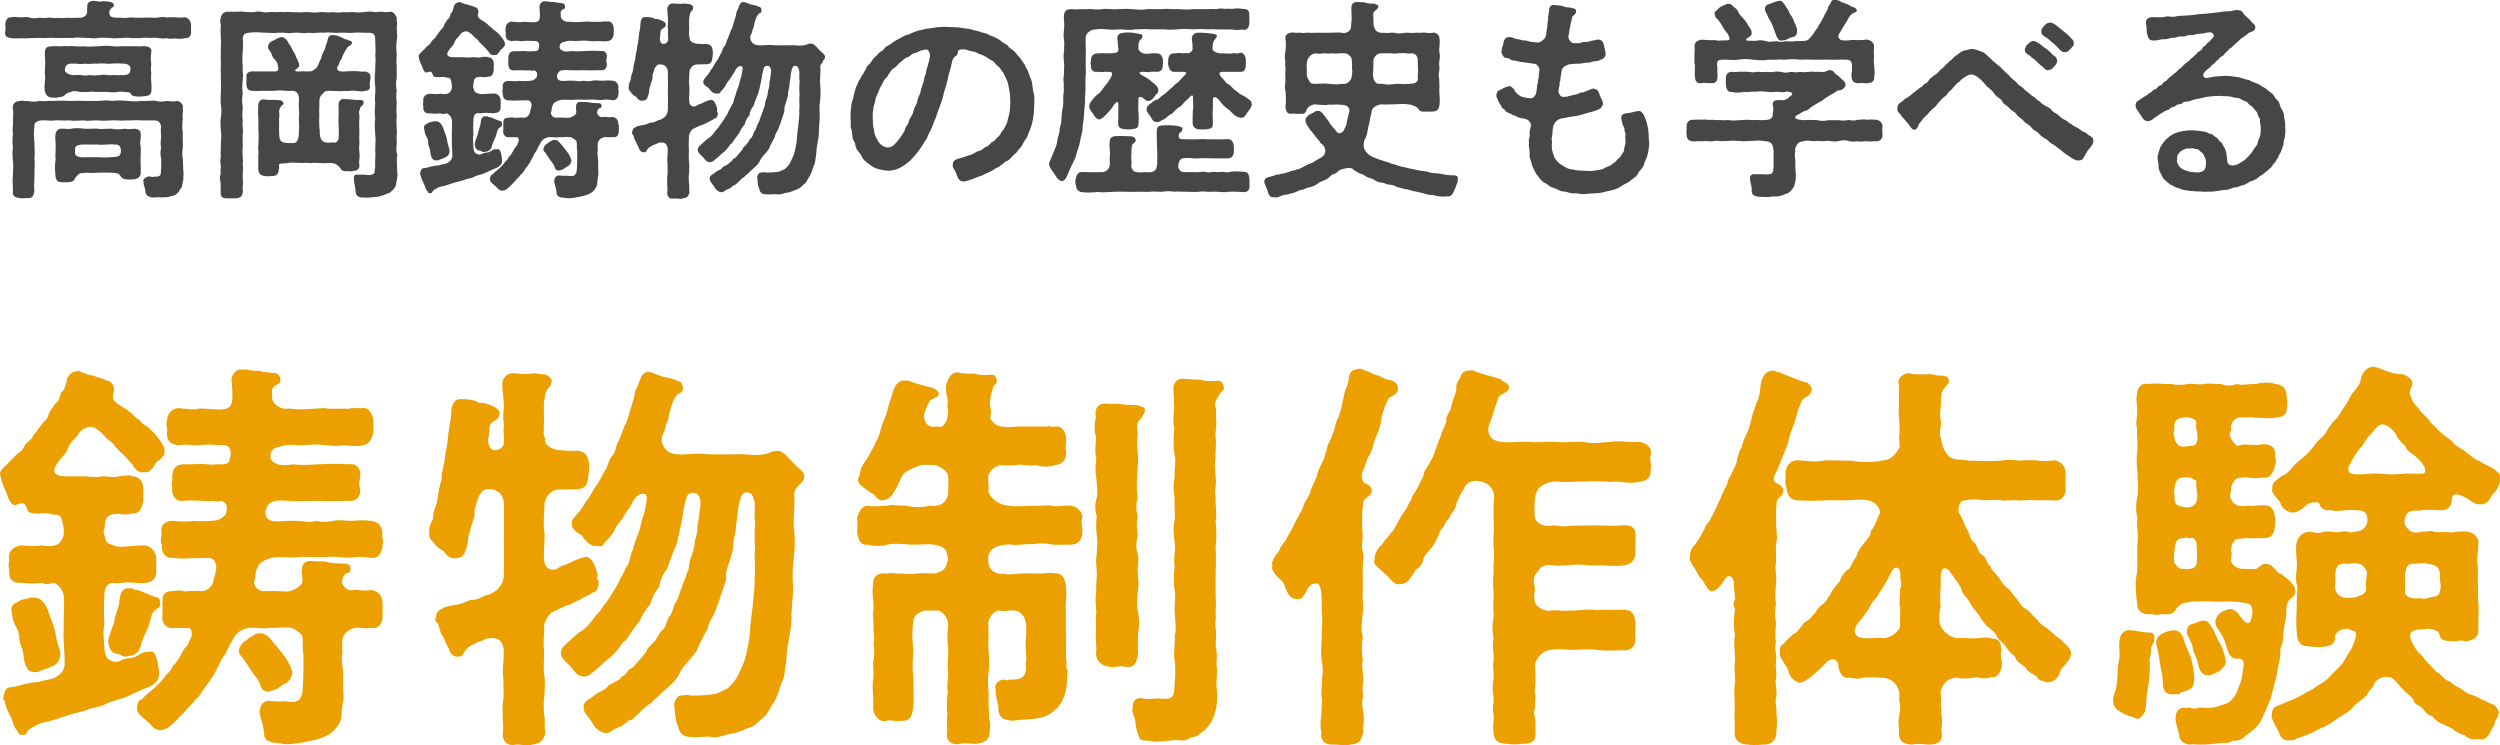
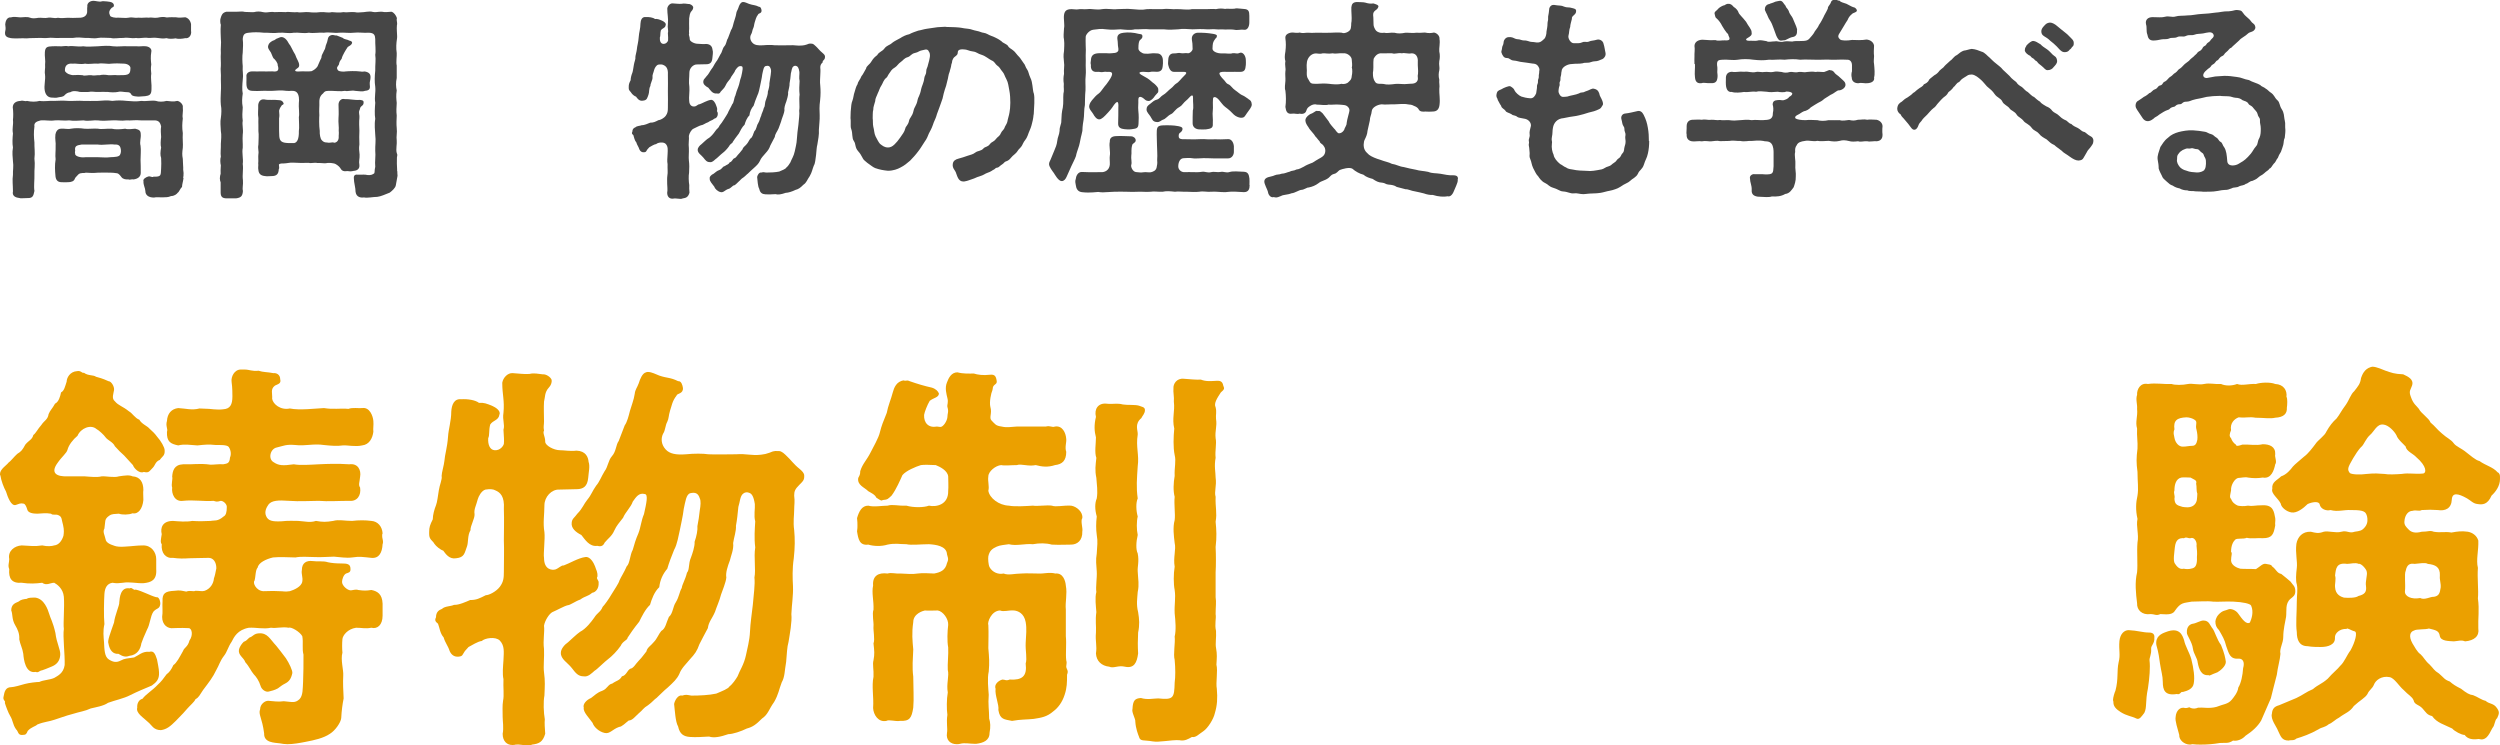
<svg xmlns="http://www.w3.org/2000/svg" id="_レイヤー_2" viewBox="0 0 249.03 74.25">
  <defs>
    <style>.cls-1{fill:#eba000;}.cls-2{fill:#464646;}</style>
  </defs>
  <g id="_ものづくり">
    <path class="cls-1" d="M15.12,68.29c-.84.36-1.36.56-2.16.96-.6.32-1.56.52-2.2.76-.44.32-1.24.44-1.72.56-.6.28-1.08.32-1.84.56-.64.16-1.36.44-1.76.56-.56.2-1.04.2-1.72.48-.2.2-.6.24-.96.64-.12.28-.16.4-.52.4-.48.04-.4-.36-.64-.56-.36-.52-.28-.84-.6-1.36-.16-.24-.44-1-.52-1.28.12-.2-.24-.24-.12-.64.08-.48.2-.92.76-.92.24,0,.96-.2,1.36-.32.44-.12,1.2-.2,1.44-.2.4-.2,1.04-.2,1.48-.4.32-.2.92-.44,1.04-1.28.04-1-.2-2.88-.08-3.6-.08-.56.08-2.16,0-3.2-.08-.84-.68-1.24-.96-1.4-.4,0-.76.32-1.2,0-.6.08-1.24.12-2.04,0-1,.08-1.32-.44-1.24-1.36-.16-.36,0-.64,0-1-.16-.8.52-1.32,1.24-1.36.84.04,1.28.12,2.04,0,.52.12.96.08,1.2,0,.44-.04.76-.44.92-.96.04-.28.08-.56-.04-1.08-.16-.52-.08-.8-.44-.96-.32-.16-.56.04-.76-.16-.52-.08-.8-.04-1.36,0-.44,0-.92-.08-1-.4-.08-.28-.2-.56-.36-.6-.36-.08-.48.04-.76.12-.48.2-.84-.8-1-1.32-.24-.44-.48-1.08-.56-1.6-.04-.04-.04-.12-.04-.16,0-.48.68-.88.84-1.12.2-.12.6-.64.88-.88.4-.24.52-.4.8-.92.36-.44.68-.48.8-.96.24-.16.44-.6.8-1,.28-.44.64-.52.72-1.08.16-.4.36-.52.64-1.04.36-.16.52-.72.6-1.12.32-.16.4-.6.56-1.08,0-.36.32-1,1.04-1.04.4-.08.48.24.68.16.4.32.96.2,1.2.4.28.08.64.16,1.24.44.28,0,.6.52.56.88-.04.32-.28.84.08,1.12.36.44.76.48,1.4,1,.36.2.6.68,1.04.84.2.4.8.64.96.84.36.32.6.56.8.84.4.44.76,1.08.76,1.36.04.56-.24.6-.48.96-.44.16-.48.56-.68.76-.4.4-.4.56-.92.44-.4.2-.96-.32-1.08-.68l-.88-.96c-.32-.28-.56-.52-.92-.92-.16-.4-.72-.6-.92-.88-.16-.24-.68-.72-.92-.84-.56-.48-1.56-.08-1.88.68-.44.36-.88.92-1,1.4-.08.32-.56.68-1,1.32-.72,1-.08,1.36,1,1.32h1.72c.52.04,1.24.12,1.68,0,.36-.04,1.28.16,1.72,0,.56-.08,1.04-.16,1.36,0,.76.04,1.08.6,1.08,1.36-.04.24,0,.52,0,1-.08.88-.52,1.44-1.08,1.32-.36.16-1.04.16-1.36.04-.44.04-.68,0-.96.2-.52.36-.36.56-.48,1.28-.2.32.04.68.12,1.08.04.28.36.48.88.64.2.08.6.12,1.04.08.8-.04,1.16-.12,1.84-.12.8,0,1.28.68,1.28,1.36v1c.08,1.12-.52,1.32-1.24,1.4-.68.04-1.4-.16-2.08-.04-.4.04-.6.08-1.04,0-.52.08-.76.48-.8,1.12-.04.56-.08,2.28,0,3-.16.72-.08,1.24-.04,1.8.04.72.04,1.44.48,1.72s.76.32,1.16.12c.44-.24.64-.2,1.36-.32.44-.2.84-.64,1.52-.56.4-.12.56.12.76.76.04.24.2.96.2,1.28.04.72-.28,1-.72,1.32ZM1.92,63.69c.04-.56-.16-1-.4-1.4-.36-.6-.24-1.12-.4-1.48,0-.56.32-.72.72-.88.24-.2.48-.24.84-.28.12-.12.48-.12.84-.12.88.12,1.24,1.16,1.4,1.68.08.32.36.76.6,1.84.12,1.04.52,1.64.48,2.2-.04.6-.36.96-.88,1.16-.4.16-.76.32-.92.36-.32.04-.36.28-.64.16-1.04.2-1.2-1.28-1.24-1.8-.08-.56-.32-.96-.4-1.44ZM11.36,62.01c.08-.72.56-1.76.52-2,.04-.48.12-1.56,1.04-1.4.24-.16.36.24.6.12.68.16,1.44.6,2.04.76.32-.08.44.52.4.72-.08.48-.32.32-.68.72-.32.48-.32,1.24-.64,1.8-.28.6-.48,1.12-.56,1.36-.08.56-.4,1.16-1.2,1.24-.4.16-.68.04-1.08-.2-.52.04-.88-.32-1-1.04-.12-.24.2-1.04.56-2.08ZM38.11,60.29v1.04c0,.92-.52,1.36-1.12,1.2-.6.12-.92,0-1.52,0-.84.12-1.32.76-1.36,1.12-.04.4-.04,1,0,1.36-.2.72.12,1.72.08,2.28-.04.72,0,1.48.04,2.28-.12.6-.2,1.2-.24,1.96-.04.44-.6,1.24-1.12,1.56-.64.44-1.56.64-2.4.8-.6.12-1.28.24-1.84.24-.28,0-.52-.04-.72-.08-.56-.08-1.64-.04-1.6-1-.2-1.56-.6-1.88-.4-2.4,0-.52.52-.88.84-.84.52.04.96.12,1.52.04.88.08,1.12.2,1.56-.2.36-.36.32-1.08.36-1.72.04-.84.04-1.84.04-2.72-.16-.6,0-1.2-.12-1.84-.24-.44-1.12-.96-1.36-.84-.64-.12-1.2.08-1.76,0-.76.16-1.44-.04-2.2,0-1.12.2-1.48.92-1.72,1.4-.36.52-.44,1-.76,1.4-.4.52-.48.92-.76,1.4-.36.76-.72,1.2-1.32,2-.36.52-.4.72-.76.92-.12.28-.52.6-.8.92-.24.28-.52.6-1.16,1.24-.56.56-.92.84-1.48.92-.76,0-.92-.52-1.28-.8-.44-.44-1.24-.88-1.08-1.44-.04-.4.16-.8.52-.88.36-.48.96-.8,1.52-1.4.36-.32.56-.6.88-1.04.28-.2.48-.48.68-.92.32-.2.6-.76.96-1.4.12-.36.48-.4.64-1.04.4-.56.24-1.24-.08-1.24-.84-.04-1.32,0-1.52,0-.56.08-1.12-.32-1.12-1.12.08-.44,0-1.08.04-1.56-.04-.8.28-1,1.2-1.04.56-.08.72,0,1.16.08.44-.16.68.04.92-.08.4,0,.68.08.92,0,.56-.2.88-.72.92-1.24.08-.2.16-.56.24-1,0-.64-.32-1.04-.76-1.04-.88,0-1.24.04-1.96.04-.52.04-1,.04-1.6-.04-.72.08-1.2-.48-1.12-1.36-.16-.2-.08-.48,0-1-.16-.64.08-1.32,1.12-1.32.52.04,1.32.12,1.92,0,.56.04,1.16.04,1.84,0,.36-.08.68.08,1.28-.44.24-.12.32-.44.32-.92.04-.28-.32-.64-.6-.64-.4.12-.44.08-.72,0-.92.08-2-.12-3.04,0-.84.12-1.16-.72-1.08-1.32-.12-.32.08-.88,0-1.08.04-.6.2-1.2,1.08-1.24,1,.04,1.6-.12,2.76.04.36,0,.88-.08,1.24-.04.36-.08.64-.04.68-.68.12-.24.12-.68-.12-1.04-.16-.24-.96-.2-1.28-.2-.76-.08-1.08-.04-1.84.04-.68-.04-1.32-.16-1.92,0-.76-.16-1.16-.36-1.12-1.36.12-.28-.16-.56,0-1.08.04-.72.44-1.2,1.12-1.28.76.04,1.36.24,2.12.04l.96.04c.72.08,1.16.08,1.4.04.68-.04.92-.44.92-1.28,0-.28,0-.88-.08-1.44-.08-.52.28-1.24.92-1.24h.36c.48,0,.8.2,1.4.12.48.16.88.12,1.48.24.32-.04.68.16.68.6.12.44-.2.48-.52.64-.48.36-.24.76-.28,1.32.08.52.84,1.16,1.76.96.96.2,2.56,0,3.4-.04.96.16,1.6,0,2.44.08.4-.16,1.04-.04,1.36-.08.76-.12,1.08.8,1.12,1.28.04.44-.04.72,0,1.08-.08.64-.4,1.28-1.12,1.36-.68.16-1.48-.04-1.92,0-.56.08-1.12.04-1.88-.04-1.04-.16-1.88.12-2.84,0-.96-.08-1.16.08-1.84.24-.68.12-.92,1.16-.32,1.48.48.32.88.36,2,.2.6.12,1.68.04,2.48,0,.84-.04,1.88-.08,3.04,0,.88-.12,1.2.6,1.08,1.24-.04.52-.2.8,0,1.08.12.76-.28,1.4-1.08,1.32-1.08,0-2.12.08-3.04,0-.92,0-1.88.08-2.96,0-1.08-.08-1.72-.04-2.04.36-.2.28-.44.72-.24,1.16.2.48.64.56,1.52.52.68-.08,1.28-.04,1.68-.04.68.04,1.16.2,1.76,0,.68.12,1,.12,1.72,0,.56-.16,1.12,0,1.88,0,.68-.08,1.32-.08,1.92,0,.64.04,1.08.56,1.12,1.24-.04.08-.04.12-.04.2v.08c0,.2.08.36.08.56,0,.08,0,.16-.04.24-.04.84-.36,1.44-1.12,1.36-.8-.08-1.16-.16-1.92-.04-.6.08-1.2-.04-1.8-.08-.48,0-1.28.08-1.96.04-.64,0-1.28-.08-1.88.04-.72,0-1.48-.08-2.24,0-.68.16-1.44.52-1.52,1-.24.24-.2.96-.32,1.32-.2.2.16,1,.88,1.04.44,0,.88-.04,1.6,0,.48,0,.48.08,1.04,0,.4-.12,1.16-.44,1.24-.96.08-.44-.12-.72-.04-1.16,0-.68.44-.96,1.08-.88.56.08,1.04-.04,1.52.12.36.08.84.12,1.36.12s.88.04.88.52c.04.4-.24.4-.44.48-.24.12-.4.56-.4.84,0,.36.52.84.88.84.24-.04.56-.12.72-.04.6.08.8.08,1.32,0,.6.12,1.08.4,1.12,1.36v.16ZM25.96,68.33c-.16-.52-.44-.92-.68-1.16-.28-.32-.44-.76-.84-1.2-.16-.48-.72-.68-.64-1.24.08-.36.32-.64.48-.8.44-.16.4-.4.72-.48.28-.16.32-.32.76-.36.88-.08,1.12.56,1.76,1.24.2.24.6.76.96,1.24.32.48.68,1.24.64,1.48-.12.56-.32.84-.72,1.04-.32.16-.44.28-.72.48-.36.2-.64.24-.92.32-.32.08-.72-.24-.8-.56Z" />
    <path class="cls-1" d="M56.55,60.29c-.36.08-1.12.52-1.52.68-.32.16-.76.84-.84,1.36.08.64-.12,1.44,0,2.32.04.84-.08,1.72,0,2.32.12.88.08,1.4.04,2.32-.12.6-.08,1.72.04,2.36-.04.32,0,.92.04,1.44-.24.84-.64,1-1.32,1.08-.12.08-.24.08-.44.08-.36,0-.84-.12-1.16-.08-.12.04-.24.04-.36.04-.52,0-.96-.36-.96-1.12.12-.56,0-1.28,0-1.68,0-.64-.04-1.08.04-1.6.12-.56,0-1.32.04-2.16-.12-.52-.04-1.28,0-1.88.04-.88.12-1.44-.36-1.96-.44-.44-1.52-.24-1.8.04-.4.04-1,.44-1.32.6l-.36.4c-.28.4-.2.52-.64.56-.44.04-.72-.2-.88-.56-.16-.52-.44-.8-.6-1.36-.36-.4-.4-.96-.56-1.36-.24-.2-.36-.32-.2-.64,0-.52.28-.72.6-.84.28-.28.88-.24,1.2-.4.44.04,1.24-.32,1.6-.48.64,0,.92-.16,1.56-.48.32,0,1.04-.36,1.4-.84.36-.48.4-.88.4-1.48,0-1.12.04-2.2,0-3.12,0-.84.04-2.04,0-3.16.08-1.24-.36-1.64-.84-1.84-.2-.12-.52-.16-1-.08-.4.12-.68.68-.76.96-.16.64-.4,1-.32,1.48.04.44-.44,1.2-.4,1.6-.32.52-.2,1.24-.36,1.64-.24.64-.24,1.08-1.08,1.16-.68.12-1.04-.44-1.28-.76-.28-.08-.72-.44-.88-.68-.16-.32-.52-.4-.52-.96v-.24c0-.44.08-.68.36-1.24,0-.44.16-1,.32-1.4.12-.28.2-1,.28-1.48.08-.56.36-1.12.28-1.44,0-.32.24-1.08.28-1.52.04-.6.28-1.28.36-2.4.04-.72.32-1.56.32-2.48.04-.68.28-1.32,1-1.24.64-.04,1.4.08,1.76.36.48-.04.8.08,1.36.32.28.12.84.48.68.84-.08.6-.64.56-.92,1-.16.6-.04,1.04-.2,1.36-.04.64.16,1.16.64,1.2.56.04.88-.44.92-.64.04-.36,0-.68-.04-1.4.16-.52-.12-.96,0-1.68.12-1.24-.12-1.8-.12-3,.08-.52.56-1,1.04-.96.72.04,1.08.12,1.68.08.44-.12.88,0,1.32.04.32-.04.8.28.88.56.04.24-.08.56-.28.76-.44.48-.36.96-.48,1.4-.04.56,0,1.48,0,1.96,0,.4-.08.52,0,.92-.16.28.12.56.12,1.12,0,.36.84.84,1.48.84.44,0,1,.12,1.64.04.92.04,1.16.64,1.2,1.12.16.44,0,1.04-.04,1.6-.08.84-.48,1.12-1.16,1.12l-1.72.04c-.76-.04-1.48.72-1.48,1.56,0,.92-.16,1.76,0,2.68.08.68-.12,2.16-.04,2.56,0,1.2.8,1.24,1.12,1.16.36-.12.6-.44.84-.4.56-.2,1.48-.76,2.16-.84.48-.08.84.6.96.92.12.4.28.56.24,1.04-.16.2.16.36.12.6.04.6-.32.96-.64,1-.48.4-.64.28-1.2.68-.48.16-1,.56-1.24.56ZM79.63,48.29c-.44.44-.52.64-.52,1.08.08.6,0,.92,0,1.4,0,.56-.12,1.2,0,2.04.08.84.08,1.72-.04,2.8-.16,1.08-.12,2-.08,2.76.04.96-.12,1.8-.16,2.8.08.76-.16,2-.28,2.76-.16.56-.16,1.16-.24,2-.16.88-.12,1.48-.44,2.04-.28.72-.32,1.2-.76,1.96-.52.72-.6,1.24-1.2,1.64-.6.6-.92.84-1.52,1-.56.28-1.4.56-1.84.56-.8.28-1.44.4-1.92.24-.72.04-1.32.08-1.88.04-.64-.04-1.04-.28-1.2-1.04-.28-.48-.32-1.6-.4-2.24.04-.28.36-.96.8-.84.4-.12.44-.08.92,0,.8,0,1.76-.04,2.48-.2.56-.24,1.2-.48,1.32-.72.28-.2.64-.72.8-1,.2-.56.64-1.16.84-2.12.12-.64.36-1.4.4-2.36.04-.84.16-1.6.28-2.64.08-1,.24-2.04.16-2.72.16-.8-.08-2,.08-3-.12-.96-.04-1.84,0-2.6-.16-.56,0-1.28-.04-1.72-.12-.8-.32-1.04-.56-1.12-.2-.08-.4-.08-.6.08-.32.24-.32.84-.48,1.32-.08.76-.12,1.24-.24,1.88.04.52-.2,1.16-.28,1.72.08.64-.24,1.32-.32,1.72-.24.64-.44,1.24-.36,1.72-.04.48-.4,1.32-.52,1.68-.16.64-.48,1.32-.6,1.72-.28.68-.64,1-.72,1.64-.4.72-.52,1-.84,1.6-.24.68-.44.96-.96,1.52-.36.44-.84.88-1.04,1.44-.24.52-.6.84-1.16,1.36-.4.32-.68.64-1.12,1.04-.2.12-.4.4-.84.72-.48.28-.52.48-.92.8-.36.32-.64.72-1,.72-.28.2-.68.64-.96.64-.68.24-.92.72-1.44.6-.56-.12-1.08-.6-1.2-1-.36-.52-.96-1.08-.88-1.52-.12-.32.24-.76.72-.96.4-.28.56-.52,1.12-.72.52-.2.56-.64,1-.72.44-.32.72-.28.96-.72.44-.08.52-.6.84-.76.32-.04.52-.48.84-.8.36-.36.52-.64.76-.92.08-.4.44-.56.76-.96.28-.28.48-.8.72-1.08.44-.24.48-.8.76-1.4.4-.32.4-1.04.68-1.44.36-.6.36-1.04.6-1.44.04-.36.36-.84.52-1.52.28-.32.12-.88.4-1.52.12-.32.4-1.12.36-1.56.2-.56.32-1.2.28-1.56.12-.64.16-.88.24-1.6.08-.44.12-.92,0-1.16-.16-.52-.44-.64-.96-.52-.4.12-.48.84-.64,1.56-.08.72-.32,1.72-.4,2.16-.12.48-.24,1.36-.56,1.92-.28.68-.52,1.32-.68,1.88-.44.52-.72,1.12-.8,1.84-.48.44-.76,1.2-.92,1.76-.48.44-.84,1.2-1.08,1.68-.52.64-.96,1.28-1.16,1.6,0,.24-.48.32-.68.8-.36.52-.88,1.04-1.2,1.28-.48.36-1.16,1.08-1.4,1.2-.28.24-.64.64-1.08.56-.56,0-.8-.32-1.2-.84s-1.12-.88-1.08-1.52c0-.36.36-.8.72-1.04.28-.24.84-.8,1.2-1.04.56-.28,1.12-1,1.4-1.4.32-.52.64-.56.84-1.08.2-.2.6-.76.88-1.24.28-.48.72-1.08.8-1.4.16-.36.44-.76.72-1.4.32-.28.32-1.16.6-1.64.16-.56.28-1,.56-1.64.24-.6.28-1.28.56-1.92.24-1.08.44-1.96.08-2-.6-.16-.88.32-1.2.76-.16.52-.76,1.08-.96,1.6-.4.52-.64.76-.88,1.28-.24.56-.6.76-.96,1.2-.12.28-.32.44-.72.32-.8.12-1.24-.64-1.6-1.08-.56-.28-1.04-.68-.96-1.24.04-.4.28-.48.56-.88.52-.52.64-.96,1-1.4.4-.48.48-.84.88-1.4.32-.36.52-.92.84-1.44.32-.4.36-1.08.72-1.48.44-.48.4-1.16.68-1.52l.6-1.56c.24-.32.4-.96.52-1.44.12-.44.4-1.12.48-1.72.04-.4.24-.6.4-1.04.12-.4.36-1,.72-1.08.08-.04.12-.04.2-.04.36,0,.8.24,1.12.36.8.28,1.08.16,1.88.56.32-.04.44.4.48.68.04.6-.6.52-.64.76-.44.56-.48,1.04-.64,1.48-.16.52-.12.8-.28,1.12-.2.36-.2.88-.4,1.16-.24.44-.24,1.08.24,1.6.4.44,1.04.56,2.04.48.76-.08,1.72-.08,2.2,0,.88.04,1.84,0,2.8,0,1-.08,1.48.16,2.48.04.36-.04.48-.08.84-.2.24-.08.32-.2.92-.16.28,0,.56.28.8.52.36.32.68.8,1.24,1.24.28.24.48.44.48.68v.12c0,.36-.2.52-.48.8Z" />
    <path class="cls-1" d="M107.81,52.93c.04.92-.52,1.32-1.12,1.32-.56,0-1.12.04-1.92,0-.56-.16-1.24-.16-1.88-.04-.8-.08-1.64.2-2.4,0-.48.08-.84.08-1.2.24-.44.2-.72.4-.84.96-.04.24,0,.84.12,1.08.28.52.88.76,1.4.64.48.2,1.12,0,1.76,0,.56-.04,1.24,0,1.68,0,.56.04,1.08-.16,1.72,0,.76-.08,1,.72,1.04,1.2.16.84-.08,1.64,0,2.4v2.64c.08.76-.04,1.76.04,2.4.12.4-.08.52.04.8.16.32.12.4.04.64,0,.76,0,1.28-.24,2-.24.76-.68,1.32-1.12,1.64-.64.56-1.2.64-1.96.76-.76.08-1.28.04-2.16.2-.76-.16-1.2-.12-1.36-1.08.08-.56-.36-1.44-.28-2.12-.16-.4.24-.8.68-.92.28,0,.36.16.72,0,1.24.08,1.76-.32,1.6-1.6.16-.48-.04-1.32,0-2.04.04-.84.12-1.4,0-2.08-.16-.88-.76-1.12-1.16-1.16-.6-.04-1,.16-1.4,0-.88.04-1.28,1.2-1.16,1.44.04.92,0,1.48,0,2.32.08.92.12,1.4.04,2.32-.16.68-.04,1.72,0,2.32-.08,1,.04,1.48.04,2.36.12.4.16.8.04,1.44,0,.76-.64,1-1.32,1.08h-.2c-.44,0-.96-.12-1.4,0-.12.04-.24.04-.36.04-.6,0-1.08-.4-.96-1.12.08-.44-.08-1.04.04-1.8-.08-.56-.08-1.56.04-2.24-.16-.84.16-1.64,0-2.24-.04-.56.08-1.56.04-2.24-.12-.64-.08-1.6,0-2.24.04-.6-.52-1.36-1.04-1.44-.36,0-1.04.04-1.28,0-.2.04-1.16.32-1.16,1.16-.16,1.12-.08,1.84,0,2.72-.04.96-.12,1.76,0,2.72,0,1,.08,2.24,0,3.08-.16,1.04-.36,1.36-1.32,1.32-.48.08-1.08-.16-1.36,0-.8.16-1.28-.6-1.32-1.28.08-1.12-.16-2.16.04-3.12.04-.68-.12-1.24,0-1.64.12-.64.08-.92,0-1.68.16-.4-.04-1.28,0-1.72.04-.32-.16-1.24,0-1.64.04-.88-.2-1.68-.04-2.4-.08-.96.52-1.32,1.44-1.2.4-.12.8.04,1.28,0,.68.04,1.24.08,1.72,0,.52-.08,1.28,0,1.64,0,.64-.12,1.12-.32,1.28-1.04.08-.24.2-.28,0-.88-.04-.84-1.16-.96-1.8-1-.8,0-1.76.12-2.24,0-.72,0-1.12-.12-1.88.04-.64.2-1.4.16-1.92,0-.88.12-1-.56-1.12-1.32.04-.24.04-.44.04-.56,0-.24,0-.4-.04-.76.2-.68.48-1.24,1.12-1.24.52.16,1.4,0,1.92,0,.52-.16,1.04.04,1.88,0,.68.2,1.72.2,2.24,0,.72.16,1.96-.08,1.92-1.48.04-.32,0-1.16,0-1.44-.08-.6-.84-.96-1.24-1.12-.68-.04-1.2-.04-1.48,0-.52.16-1.48.56-1.84,1-.2.44-.6,1.4-1.08,2.04-.36.32-.36.4-.88.44-.12.12-.28,0-.64-.24-.16-.32-.4-.4-.8-.64-.4-.4-1.12-.6-1-1.32.12-.24.2-.32.2-.68.24-.76.64-1.08,1.04-1.88.24-.48.8-1.44.92-2,.16-.64.32-1.04.68-1.92.12-.68.44-1.4.6-2.04.12-.44.36-1.12,1.12-1.2.12.12.24-.08.56.08.8.28,1.48.48,2.2.64.4.12.64.36.72.6-.04.4-.52.4-.92.72-.24.4-.52,1.12-.56,1.4-.04.8.44,1.32,1.28,1.16l.32.04c.28.04.68-.56.72-.96,0-.4.16-.52,0-1.04-.04-.24.12-.44,0-.88-.08-.36-.28-1-.04-1.56.16-.44.44-1,1.04-1,.6.16,1.16.12,1.64.12.36.12.92.2,1.6.12.4-.04.56.08.64.44.08.32.04.4-.12.52-.32.24-.2.4-.28.6-.12.24-.32,1.16-.2,1.64.2.64-.16,1.08.12,1.36.36.36.4.52,1,.6.48.12.96.04,1.52,0h2.88c.48-.12.6.12.92,0,.72-.12,1.08.6,1.12,1.24.04.32-.16.84,0,1.28,0,.88-.4,1.24-1.12,1.32-.72.24-1.32.16-1.92,0-.76.16-1.44-.16-1.88,0-.6,0-1.2.08-1.56,0-.56.04-1.28.64-1.28,1.12-.08.52.12.96,0,1.44.12.72,1.04,1.44,2.04,1.48.6.12,1.76.04,2.4,0,.44.08,1.4-.08,1.88,0,.44.16,1.08-.04,1.92,0,.56.08,1.2.64,1.12,1.24-.2.28.08,1.04,0,1.32ZM112.05,66.41c-.68-.16-1.12.2-1.56,0-.76-.08-1.28-.56-1.32-1.32.12-.76-.08-1.2,0-2.08.04-.64-.08-1.2.04-2.04-.04-.56-.16-1.44,0-2-.08-.52.08-1.44.04-2.04-.04-.64-.12-1.12,0-1.8.04-.76.12-1.16,0-1.84-.08-.56-.08-1.2,0-1.84-.2-.72-.2-1.32,0-1.8.12-.72,0-1.4-.04-2.04-.16-.8-.08-1.24,0-2-.2-.52-.04-1.44-.04-2.04-.16-.6-.2-1.24,0-2.04-.2-.8.24-1.4,1.04-1.32.68.08,1.04-.08,1.64.08.44.08,1.2,0,1.6.12.28.12.6.12.6.44,0,.36-.28.6-.36.8-.72.6-.32,1.24-.36,1.64-.2,1.24.16,2,0,3.16-.08,1.24-.16,2.08,0,3.2-.2.44-.16,1.24,0,1.8-.12.48-.12,1.32,0,1.84-.16.68-.2,1.44,0,1.84.16.8-.04,1.32,0,1.8.04.84.16,1.28,0,2.04-.04.6-.16,1.24.04,2,.12.72.16,1.28,0,2.04-.04.72-.04,1.4,0,2.08-.12.92-.4,1.52-1.32,1.32ZM121.93,38.65c0,.2-.16.28-.32.44-.36.56-.72,1.08-.52,1.48.12.48,0,.72.04,1.16.12.76-.12,1.16-.04,1.92.12.56-.08,1.24,0,1.96-.16.8,0,1.48,0,1.96.12.84-.16,1.4,0,1.92-.04,1.04.16,1.6,0,2.48.08.8.12,1.52,0,2.52.04.76.04,1.88,0,2.52v2.48c.08.48,0,.96,0,1.68.08.44-.12,1,.04,1.68.04.64-.08,1.28,0,1.68.12.68.08.96.04,1.68.16.6-.08,1.8.04,2.4.08.96.04,1.64-.2,2.44-.12.56-.68,1.48-1.16,1.8-.44.28-.72.64-1.12.56-.36.2-.72.44-1.28.32-.8-.04-2,.24-2.64.12-.88-.16-1.24.04-1.36-.48-.08-.2-.32-.8-.36-1.48.04-.28-.4-.96-.28-1.28.04-.84.24-1.04.84-1.08.64.2,1.28.04,1.72.04,1.52.16,1.6-.04,1.64-1.56.08-.6.08-1.44,0-2.28-.16-.56.08-1.72,0-2.32.16-.64.08-1.56,0-2.32-.04-.92.12-1.48,0-2.32-.12-.6-.12-1.6,0-2.32-.16-.92.16-1.72,0-2.36-.08-.68-.2-1.56,0-2.28.08-.6-.08-1.6,0-2.32-.16-.6-.12-1.4,0-2.08-.04-.84.16-1.48,0-2.08-.16-.76-.12-1.84-.04-2.64-.24-1.04.08-1.68-.04-2.68.04-.48-.08-.96-.04-1.32-.04-.44.32-1.04,1.04-.96.56.04,1.32.12,1.68.08.52.2.92.16,1.64.12.2,0,.52,0,.6.48.04.12.08.2.08.24Z" />
-     <path class="cls-1" d="M136.63,49.01c-.08.4-.68.6-.8.88-.12.56-.2,1.84-.12,3.04.12.88-.16,1.32.04,2.04.16.44,0,.88,0,1.36-.04.72.04,1.6,0,2.4-.08.8.12,1.64,0,2.36-.16.96-.16,1.72,0,2.4-.16.96-.08,1.72,0,2.36-.16.76.04,1,.04,1.76-.04.72-.12,1.28,0,1.72-.16.4-.08,1.36.04,1.76.08.76-.08,1.16-.04,1.8-.2.92-.32,1.2-1.32,1.28-.16.08-.28.08-.44.08-.32,0-.64-.08-1.08-.08h-.28c-.8,0-1.16-.48-1.04-1.24-.16-.48-.08-1.28,0-1.8-.04-.76.16-1.24,0-1.8-.08-.56.12-1,.04-1.72.16-.6.08-1.32,0-1.76-.16-.88,0-1.68,0-2.56-.04-.88.12-1.24,0-2.2-.04-.48,0-.8,0-1.24-.04-.84-.12-1.64-.44-1.72-.44,0-.56-.04-1,.52-.08.28-.2.48-.36.64-.08.28-.44.48-.84.36-.68-.12-.76-.64-1.04-1.2-.08-.44-.36-.64-.76-1-.32-.4-.52-.64-.52-.88,0-.08,0-.12.04-.2-.04-.08-.04-.12-.04-.2,0-.56.64-1.08.8-1.52.04-.28.56-.68.72-1.16.32-.48.52-.96.68-1.24.08-.24.32-.6.6-1.16.28-.36.32-.84.56-1.2.36-.56.4-.68.56-1.24.24-.48.32-.72.56-1.24,0-.36.32-.88.48-1.28.28-.44.28-.8.48-1.28.04-.64.4-.88.56-1.56.28-.4.2-.84.52-1.56.2-.32.36-.96.48-1.6.12-.32.16-1.04.44-1.6.32-.6,0-1.6.92-1.72.12-.04.24-.08.36-.08.24,0,.4.08.56.2.52.08.84.44,1.32.48.48.28.84.4,1.4.52.32.12.52.44.56.76.04.68-.88.8-.96,1.04-.4.72-.52,1.2-.68,1.84-.08.8-.36,1.52-.64,2.12-.24.64-.32,1.4-.72,1.84-.24.76-.4,1.08-.6,1.64-.08.24,0,.88.36,1,.48.16.68.48.6.84ZM164.47,46.45c0,.08,0,.16-.04.24v.24c0,.76-.56,1.04-1.24,1.08-1.04.24-1.8-.16-2.68,0-.92-.08-1.76-.08-2.6-.04-.68-.04-2.08.12-2.68,0-.64-.04-1.28.12-1.84.56-.44.36-.52,1.24-.52,1.52-.04.36,0,1.08,0,1.28,0,.68.72,1.16,1.64,1.04.52-.12,1.12.2,1.88,0l2.6-.04c.72.04,1.84.08,2.68,0,.92-.08,1.36.32,1.24,1.32.04.6-.04.84,0,1.36,0,.8-.44,1.24-1.24,1.32-1.04.12-1.88-.08-2.68,0-.76.04-1.72-.2-2.6-.04-.76.04-1.2.12-1.88,0-.44-.08-1.04.08-1.32.64-.44.36-.48,1.12-.32,1.48.08.6-.16.92,0,1.32-.12.56.96,1.28,1.64,1.08.6-.08,1.28.12,1.88,0,.84.08,1.56-.2,2.6-.04.92-.04,1.6,0,2.68-.04.84,0,1.2.4,1.24,1.36.04.48-.08.92,0,1.36.08.96-.56,1.44-1.24,1.32-.8.04-1.72.08-2.68-.04-.88-.12-1.76.04-2.6,0-.48-.04-1.2-.12-1.88,0-.76.04-1.44.72-1.6,1.44.04.96.08,1.72-.04,2.76.2.44-.04,1.24.04,1.6-.16.48-.08.64.04,1.28-.04.28.04.8,0,1.08.12,1.04-.52,1.2-1.36,1.2-.32.08-1.08.08-1.52,0-.84-.04-1.28-.28-1.32-1.28-.04-.84.12-1.32,0-1.8-.12-.48.12-1.2,0-1.76-.12-.56-.08-1.08.04-1.72.04-.68-.16-1.16,0-1.76.04-.68-.2-1.36,0-2.2-.16-.6-.16-1.32,0-2.24-.08-.76-.04-1.48,0-2.28-.12-.8-.04-1.64,0-2.24-.08-.52.12-1.36,0-2.24-.12-.72.08-1.64,0-2.24,0-.8-.04-1.8,0-2.36.08-.56.08-.92-.28-1.4-.32-.44-.6-.48-.96-.6-.44-.12-.64-.08-1,0-.2.04-.52.2-.72.72-.28.44-.6.92-.76,1.52-.08.56-.52.92-.6,1.16-.08.36-.52.56-.64,1.08-.4.32-.48.76-.64,1.12-.12.2-.44.92-.68,1.08-.36.52-.68.68-.72,1.04-.08.48-.36.8-.76,1.08-.52.72-.76,1.48-1.6,1.4-.6.2-1.08-.8-1.52-1.04-.4-.48-1.2-.8-1-1.4.04-.64.32-1.16.8-1.52.2-.48.6-.68.8-1.08.4-.32.56-.88.72-1.08.28-.48.32-.68.68-1.12.4-.48.24-.6.68-1.16,0-.44.32-.56.6-1.16.16-.28.28-.64.6-1.2.04-.56.32-.72.56-1.2.08-.2.52-.8.56-1.24.24-.48.28-.88.6-1.48.08-.6.4-.84.56-1.56-.04-.68.44-.84.52-1.56.04-.4.4-1,.48-1.56-.04-.32,0-.68.4-1.2,0-.36.44-.76.92-.68.2-.12.32-.04.6.08.84.32,1.48.44,2.48.76.2.28.8.36.84.76.04.56-.6.6-1,.96-.16.32-.6,1.76-.76,2.32-.32.64-.48,1.24,0,1.8.52.52,1.44.44,2.08.44.68-.04,1.44-.08,2.12,0,.64.04,1.6-.12,2.6,0,.72.04,1.76-.12,2.56,0,.88.2,1.64,0,2.6-.04.96-.16,1.8.12,2.68,0,.6.04,1.28.4,1.28,1.08,0,.08-.04.16-.04.24-.12.44.04.8.04,1.12Z" />
-     <path class="cls-1" d="M177.19,49.61c-.28.32-.24.64-.24,1.04-.12.48.04.96-.04,1.64.08.84.16,1.4,0,1.92-.04.52.04,1.48,0,1.92-.16.52.12,1.28,0,1.96,0,.6-.16,1.2,0,1.96-.08.72-.16,1.44,0,1.92,0,.6-.16,1.4,0,1.96-.2.76.12,1.2,0,1.92-.08.76.12,1.28,0,1.72-.12.64.12,1,.04,1.76-.2.68.08,1.24,0,1.76.08.52.08,1.04,0,1.8.04.72-.44,1.28-1.16,1.28h-.16c-.32.04-.64.04-.92.04-.2,0-.4,0-.6-.04-.72,0-1.4-.4-1.32-1.28.04-.72-.04-1.24,0-2.08s-.08-1.6,0-2.48c.16-.76-.12-1.52.04-2.48.04-.84-.2-1.6,0-2.6-.16-.72-.16-1.56,0-2.64-.2-.16-.2-.64,0-.88,0-.72-.16-1.16-.12-1.72-.04-.56-.52-.92-.92-.28-.52.84-.92,1.12-1.2,1.16-.48.08-.76-.84-1.12-1.24-.24-.12-.36-.56-.68-1.08-.24-.36-.48-.64-.48-1.04,0-.08.04-.16.04-.24,0-.76.64-1.08.76-1.44.36-.44.4-.8.68-1.12.04-.48.56-.72.64-1.16.36-.48.32-.68.56-1.08.12-.36.44-.84.52-1.16.2-.52.44-.88.56-1.16.04-.52.36-.72.48-1.16.08-.24.44-.68.48-1.24.2-.56.2-.96.48-1.2,0-.4.32-1,.52-1.48.28-.48.28-.92.48-1.48.08-.64.36-.96.44-1.48.32-.48.36-1.16.4-1.52.04-.52.24-1.64,1.2-1.68h.12c.24,0,.32.24.52.12.4.2.72.32,1.32.56.44.16.72.32,1.36.48.24,0,.52.32.6.64.04.72-.72.76-.96,1.16-.4.84-.48,1.2-.6,1.72-.16.64-.48,1.24-.68,1.96-.04.48-.44,1.4-.68,1.96-.24.56-.44,1.24-.8,1.84-.08.36-.08.64.2.76.6.28.72.52.68.8-.04.44-.28.52-.44.68ZM206.31,65.09c-.08.84-.96,1.32-1.12,1.84-.16.68-.64,1.04-1.28,1.04-.16-.12-.72-.08-.92-.44-.24-.36-1.04-.52-1.24-1.08-.6-.4-.88-.56-1.08-1.12-.36-.2-.56-.48-.72-.72-.2-.32-.6-.72-.96-1.04-.16-.52-.6-.84-.96-1.12-.36-.28-.64-.76-.88-1.12-.36-.6-.56-.6-.84-1.16-.28-.56-.72-.88-.84-1.2-.08-.56-.84-1.4-1.16-1.92-.4-.64-.92-.56-.96.12-.08.2,0,1.08-.04,1.32-.08.64-.04,1.32,0,1.96-.12.56-.28,1.12,0,1.88.16.44.8,1.12,1.64,1.24.64-.08,1.56.08,2,0,.6-.08,1-.12,1.52.04.72,0,.88.52.88,1.24-.12.56.04.8.08,1.28-.08.88-.52,1.44-1.08,1.32-.4.16-1.04.16-1.4,0-.44.08-1.4.24-1.96.04-1.4.04-1.68,1.28-1.68,1.48,0,.48.12.88,0,1.16.12.44,0,.84.12,1.32.12.48-.12,1.08,0,1.64.08.92-.64,1.08-1.32,1.08-.4,0-1.04-.16-1.64,0-.68-.04-1.28-.2-1.32-1.08.08-.4-.12-1,0-1.64.12-.52.2-1.2.04-1.64-.04-.2.04-.28,0-.76-.04-.76-.72-1.48-1.56-1.52-.76-.08-1.4-.08-2.04-.04-.6.2-.84.08-1.4,0-.72.2-1.08-.76-1.08-1.32-.08-.52-.72-.8-1.4.04-.52.56-1.04.96-1.4,1.28-.64.48-.8.44-1,.52-.64-.08-1.12-.76-1.16-1.2-.24-.64-1-1.32-.84-1.84-.08-.4.08-.72.36-.84.24-.32.76-.8.96-.96.32-.08.52-.44.92-.92.12-.32.8-.48.96-.92.4-.24.44-.72.88-1,.48-.32.6-.64.96-1.16.08-.32.44-.68.88-1.24.24-.48.4-.96.88-1.2.36-.32.36-.76.8-1.28.12-.48.48-1.04.76-1.32.4-.52.64-.68.72-1.32.36-.24.6-1.2.76-1.48.36-.44-.24-1.28-.88-1.44-.6-.2-1.36-.08-1.84-.08-1,.08-1.84-.04-2.6.04-.88.04-1.84.04-2.68,0-.72-.04-1.12-.4-1.2-1.28-.2-.36-.04-1.2-.08-1.56.08-.76.6-1.2,1.28-1.16.96.08,1.76.2,2.68,0l2.6.04c.8.2,2.4.16,3.16-.04,1-.04,1.52-1.04,1.64-1.36,0-.28-.12-1,0-1.4l-.04-1.32c-.12-.56,0-1.52-.04-2.04-.04-.8.12-1.04-.04-1.56-.12-.56.64-1.04,1.04-1,.68.2,1.32.08,1.72.12.64-.12.96.2,1.64.12.36.12.56.08.6.44.12.16-.08.44-.32.68-.32.36-.36.6-.4.76-.08.56,0,1-.08,1.4-.16.76.08,1.24.04,1.56-.08.64-.2.92,0,1.48.08.48.28,1.36.92,1.84.56.32,1.28.16,1.84.32.8,0,2.04.08,3.16,0,.52-.08,1.16-.16,1.8,0,.76-.08,1.12-.04,1.8-.04.4.12,1.12.08,1.76,0,.6.04,1.2.64,1.12,1.32v1.36c.16.72-.44,1.44-1.08,1.32-.64-.04-1.04-.04-1.8,0-.72-.12-1.36.04-1.8,0-.56-.12-1.36.12-1.8-.04-.64-.08-1.24.08-1.92,0-.4-.08-.96-.12-1.56.04-.68-.12-.8,1-.64,1.28.32.36.52,1.28.92,1.8.16.56.32,1,.68,1.2.24.28.28.96.72,1.16.44.28.44.88.8,1.12.08.32.4.6.8,1.08.2.24.44.76.88,1.08.4.24.52.68.88,1,.2.24.56.96,1.04,1.12.48.36.8.88,1.08,1.04.24.52.84.68,1.12,1,.28.16.56.56,1.2.96.36.44.96.76,1.04,1.4ZM189.27,58.57c.28-.04-.08-1.08.04-1.28.04-.76-.52-1.04-.88-.36-.44.8-.56,1.12-.84,1.52-.36.56-.56.92-.76,1.2-.4.28-.6.92-.76,1.12-.24.28-.52.8-.84,1.12-.84.92-.48,1.64.44,1.68.6.08,1.32-.12,1.92,0,.6.04,1.6-.6,1.68-1.24-.04-.56.04-1.4,0-1.84-.16-.44.04-1.16,0-1.92Z" />
    <path class="cls-1" d="M214.6,63.53c.04.6-.36.76-.32,1.12.04.56-.2.88-.16,1.16.08.64,0,1.72-.16,2.76-.28,1.32-.08,1.88-.36,2.44-.28.36-.48.72-.8.56-.48-.24-.92-.24-1.56-.64-.44-.28-.72-.56-.72-.96v-.08s-.04-.08-.04-.16c0-.24.16-.76.24-.92.32-1.2.12-1.92.32-2.84.2-.76,0-1.2.08-2.12.08-.72.48-1.08.92-1.08.88.04,1.4.24,2.04.24.36,0,.56.16.52.52ZM226.8,67.21c-.24.88-.4,1.6-.6,2.36l-.96,2.2c-.32.56-.88,1.08-1.56,1.52-.32.36-.84.56-1.24.48-.48.32-.72.2-1.32.24-.68.12-1.28.16-1.88.16-.28,0-.56,0-.84-.04-.08,0-.16.04-.24.04-.6,0-1.12-.48-1.08-.96-.16-.64-.44-1.4-.36-1.8.04-.6.44-1.04.96-.88.4,0,.32-.16.56,0q.36.12.72-.04c.52-.04,1.12.12,1.84-.08.68-.28,1.12-.24,1.52-.72.16-.2.6-.72.64-1.2.28-.44.44-1.24.48-1.92.2-.68-.08-.96-.4-.96-.92.08-1-.48-1.28-1.24-.16-.68-.4-1.04-.72-1.6-.28-.28-.36-.52-.36-.88.04-.28.16-.6.6-.92.24-.16.32-.12.72-.28.24-.08.72.08.96.44.4.56.8,1.12,1.16.88.16-.36.4-1.04.12-1.68-.08-.2-.84-.36-1.76-.4-.72-.04-1.56.04-2.04,0-.52-.08-1.52,0-2.12,0-.8.16-1.08.04-1.68.92-.28.48-1.04.32-1.44.32-.44.2-.52,0-1,0-.8.12-1.36-.4-1.32-1.08-.12-.96-.24-2.08,0-3.08.08-.8-.04-2.04.04-2.96.16-.84-.16-1.6,0-2.36-.2-.88-.16-1.64,0-2.32.12-.72,0-1.4,0-2.36-.12-.92-.12-1.36,0-2.32.04-.72-.08-1.16-.04-2-.2-.68.08-1.2,0-1.96.04-.48-.16-.92,0-1.4-.04-.52.32-1.24,1.08-1.08.8-.12,1.56.04,2.36,0,.32.12,1.08.12,1.64,0,.4-.08,1.08.12,1.6,0,.6-.12.96.04,1.68,0,.44.2,1.08.2,1.6,0,.52.2,1.12-.04,1.88,0,.48-.16,1.44-.2,1.92,0,.84.04,1.2.64,1.12,1.28.12.16.08.84.04,1.08.04.6-.32.96-1.16,1-.48.12-1.2,0-1.96,0-.68-.12-.84.04-1.68-.04-.44.16-.88.6-.76,1.28-.16.4-.2.6,0,.8.08.24.24.48.48.64.04.2.28.12.64,0,.76-.04,1.32.12,2.04-.04.68,0,1.28.24,1.24,1-.08.24.2.76,0,1-.12.6-.4,1.48-1.24,1.32-.52.08-.92.08-1.48,0-.24-.08-.76.04-.96.04-.32.04-.76.68-.72,1.24-.04.28-.2.72,0,.84.12.36.4.56.68.68.24.04.56.08,1,0,.48.08.64-.04,1.48-.04,1.04-.04,1.12.64,1.24,1.28.04.28-.04.48,0,.72-.16.92-.32,1.28-1.24,1.28-.56-.04-1.12.08-1.6-.04-.32.16-1,0-1.16.2-.2.2-.4.56-.4,1.2.16.16,0,.32,0,.88.04.48.6.72.92.8.48.04.8,0,1.56.04.4-.24.68-.6,1-.52s.52.04.6.24c.44.32.48.68.92.76.32.24.68.56.92.76.24.36.48.44.48.96,0,.44-.24.56-.48.76-.56.48-.36,1.2-.44,1.8-.08.48-.28,1.24-.28,2,0,.64-.4,1.16-.28,1.68-.04.6-.28,1.36-.36,2.08ZM216.84,69.13c-1.2.2-1.4-.4-1.4-1.2,0-.6-.16-1.04-.28-1.84-.08-.56-.12-1-.36-1.84-.12-.84.48-1.12.92-1.28,1.4-.56,1.68.32,1.84.8.12.6.52,1.2.72,1.88.24.96.36,1.84.24,2.44-.08.52-.6.72-1.08.84-.24-.08-.24.32-.6.2ZM216.6,43.61c.08.48.44.92.88.88.28,0,.6-.08.88-.08.32,0,.44-.2.52-.6.04-.28,0-.68-.08-1-.16-.48.16-.8-.2-1-.16-.12-.52-.24-.8-.24-.96.04-1.32.32-1.2,1.2-.16.4-.04.52,0,.84ZM218.8,54.37c.08-.4-.24-.92-.6-.76-.24.04-.4-.16-.64,0-.52-.04-.84.16-.92.92-.04.48-.2,1.32,0,1.6.16.24.44.64.88.52.24.04.48.08.88-.04.28-.08.48-.32.44-1.12.04-.4,0-.76-.04-1.12ZM218.2,47.57c-.28,0-.68-.04-.92,0-.52.12-.68.68-.68,1.28-.12.32.08.44,0,.84.04.52.2.64.8.8.28.04.72.12,1.08-.12.44-.32.36-.76.4-1.2-.12-.32-.04-.64-.12-1,.12-.36-.24-.4-.56-.6ZM218.44,64.61c-.08-.68-.64-1.36-.6-1.6-.04-.6.32-.84.6-.88.32-.04.76-.32,1.04-.32.6,0,.64.48.92.8.2.24.44,1.12.84,1.64.32.76.44,1.32.48,1.68,0,.44-.56.88-.84,1.04-.68.24-.8.4-.88.28-.72.08-.96-.6-1.08-1.24-.04-.48-.4-.84-.48-1.4ZM248.75,71.53c-.28.24-.2.68-.48,1-.4.8-.68,1.28-1.36,1.08-.56.08-1.08.04-1.4-.4-.32,0-1-.36-1.24-.64-.8-.4-1.52-.56-2-1.24-.52-.12-.6-.36-.96-.76-.36-.4-.8-.36-.88-.8-.16-.4-.52-.52-1-1.04-.44-.36-.92-1.2-1.4-1.28-.8-.16-1.4.32-1.56.76-.16.4-.48.52-.64.92-.24.4-.76.64-1.36,1.2-.4.6-.84.68-1.48,1.16-.28.12-.72.56-1,.64-.44.36-.68.28-1.04.52-.84.48-1.56.72-2.2.92-.24.24-.56.12-.76.2-.72,0-.8-.44-1.08-1-.12-.36-.76-1.12-.6-1.68.04-.52.28-.72.72-.84l1.72-.72c.68-.32.96-.6,1.64-.88.56-.48.84-.48,1.48-1.04.48-.56,1-.96,1.24-1.28.44-.4.64-1.04,1.04-1.56.44-.8.72-1.8.4-1.88-.36-.08-.76-.4-.8-.24-.68-.04-1.2.44-1.16.88.04.68-.68.92-1.4.92-.36,0-.88,0-1.32-.08-.84,0-1.08-.64-1.08-1.4-.12-.84,0-1.88,0-3.08,0-.68.12-1.08,0-1.68-.12-.36-.08-1,0-1.64.08-.64-.16-1.44-.04-2.4.12-.68.6-1.24,1.44-1.2.52.12.72.2,1.28,0,.44-.12,1.2.16,1.76,0s.8.2,1.32,0c.52-.08.72-.08,1.04-.48.32-.4.24-.84.2-1.04-.12-.44-.28-.48-.52-.56-.28-.08-.84-.08-1.12-.08-.64-.04-1.28.2-2,0-.44.12-1-.12-1.08-.56-.08-.36-.76-.24-1.2-.04-.44.44-1.08.92-1.6.84s-1.04-.52-1.08-.88c-.24-.52-1-1-.84-1.48-.08-.68.48-.84.88-1.24.52-.16.96-.68,1.16-.96.2-.24.72-.64,1.12-1,.4-.28.88-.92,1.12-1.24.28-.44.92-.8,1.12-1.28.32-.56.6-.92,1-1.28.32-.4.44-.72.92-1.36.36-.52.48-1.04.84-1.36.4-.52.6-.72.68-1.32.12-.32.32-.88.96-1.08.04,0,.12-.04.16-.04.44,0,1.08.32,1.32.4.6.2.84.32,1.76.36.52.24,1.08.52.88,1.12-.12.4-.36.52-.12,1.12.24.72.56.88.8,1.2.2.44,1,.92,1.16,1.36.48.4.6.64,1.12,1.08.52.48.92.6,1.2,1,.24.32.76.48,1.28.92.28.2.88.76,1.28.84.6.44,1.36.6,1.8,1.12.2.08.24.28.24.44v.24c0,.68-.44,1.28-.84,1.64-.4.92-.92.92-1.4.84-.44-.04-.68-.36-1.04-.56-.92-.52-1.48-.6-1.52.12-.04.88-.64,1.16-1.4,1.04-.68-.04-.8-.04-1.6,0-.28.16-.52-.04-.92.08-.4,0-.76.4-.8,1.04-.04.36.16.56.44.84.2.2.56.4,1.28.2.68,0,.8-.16,1.2,0,.72.12,1.12-.04,1.76.08.68-.12,1-.16,1.64-.08.44.08.88.36,1.04.88.04,1-.24,1.92-.04,2.72-.08,1,.08,2.2,0,3.04.16,1.16,0,1.96.04,3,.12.76-.4,1.2-1.32,1.28-.4-.16-.6-.04-1.12,0-.48-.04-1.32,0-1.4-.56-.08-.52-.44-.56-1.08-.72-.36.12-1.24.04-1.48.2-.4.12-.56.56-.16,1.28.2.32.48.88.8,1.08.28.24.52.72.88,1,.44.44.44.6.96.92.52.44.52.6,1.08.8.32.28.56.44,1.12.72.56.44.84.6,1.2.64.44.16.84.48,1.24.56.4.36.8.2,1.16.76.24.36.2.52,0,.96ZM235.76,56.97c0-.24-.56-.88-.8-.8-.36-.16-.8,0-1.16,0-1.08-.16-1.12.48-1.2,1.16.12.36-.04.84,0,1.16.04.76.6.96.88,1.04.44.04,1.2.04,1.44-.16.64-.16.84-.4.76-1-.08-.44.16-1.12.08-1.4ZM239.24,47.21c.76-.12,1.28.04,2.12-.04.36-.04.4-.72-.68-1.64-.28-.32-1-.6-1.04-1.04-.16-.2-.8-.72-.92-1.12-.2-.4-.8-1.04-1.32-1.08-.64-.08-.92.72-1.32,1.04-.4.36-.6.92-.8,1.12-.36.32-.68.88-.88,1.2-.56.96-.6,1.12-.32,1.48.28.16,1.08.16,1.68.08.8-.08,1.16-.04,1.76,0,.36.08,1.16.04,1.72,0ZM241.08,59.57c.44.24,1.04-.16,1.36-.12.48-.08.6-.32.68-.92.04-.44-.12-.72-.08-1.2.04-.84-.44-1.08-1.2-1.16-.24-.16-.84-.04-1.32,0-.48-.08-.76.08-.88.68-.16.32,0,1.4-.08,2.04-.04.52.64.84,1.52.68Z" />
    <path class="cls-2" d="M19.04,3.23c0,.31-.23.63-.59.57-.25.06-.71.11-.94.02-.4.06-.69.06-.92-.02-.34.08-.71,0-.9-.02-.36-.06-.69.02-.9,0-.48-.08-.88.08-1.24,0-.46.08-.76-.08-1.26,0-.46-.02-.92.1-1.26,0-.48,0-.94-.06-1.26,0-.46.1-.9-.04-1.26,0-.5-.04-.76-.08-1.26,0h-1.26c-.48.04-.86-.06-1.24,0-.23.04-.69-.02-.9,0l-.9.02c-.42.06-.63-.02-.92.02-.29,0-.67.02-.94-.02-.36-.06-.59-.17-.59-.5,0-.04,0-.1.02-.19.06-.21.04-.42,0-.69.02-.27.15-.73.57-.69.25-.08.52-.04.94,0,.25,0,.67-.08.92.02.29.11.52.08.9.02.19-.02.69.06.9,0,.31-.08.63.1,1.01,0,.38.06.59.02.99,0,.27.02.73.02,1.07,0,.57.02.82-.23.86-.55.02-.15-.02-.32.02-.59-.04-.25.17-.53.59-.55.25,0,.63.13.82.06.04-.02.13-.02.21-.02.21,0,.46.04.61.06.23.04.38.13.42.32,0,.23-.1.19-.21.27-.17.15-.25.34-.25.4-.02.13,0,.23.08.4.04.13.5.23.84.19.36,0,.71.06,1.01,0,.38-.08.57.06.99,0,.38.04.71-.04.99,0,.31-.06.52.06.9,0,.27-.06.59-.11.92-.02.38-.04.57-.02.9-.02.36.08.71,0,.94,0,.31.08.52.36.57.69v.69s.02.08.02.13ZM18.28,17.47c.04.1-.1.15,0,.27-.06.44-.13.55-.15.88-.17.15-.31.53-.42.57-.1.15-.36.34-.67.34-.34.15-.48.1-.88.13-.38,0-.57-.04-.82.02-.55,0-.86-.25-.86-.65-.02-.34-.21-.57-.19-.99-.08-.19.25-.4.48-.46.21-.06.38.13.52.02.82.02.71-.15.76-.82.02-.29.02-.67,0-1.05-.1-.27-.08-.61,0-1.03-.08-.25-.04-.71,0-1.05-.02-.34-.06-.74,0-1.05-.08-.4-.25-.59-.61-.61h-1.41c-.57-.06-.99.04-1.43,0-.57.08-.94-.04-1.43,0-.55.04-1.05.06-1.43,0-.4-.04-.99.11-1.41,0-.46.02-1.01.08-1.43,0-.5.06-1.03-.04-1.43,0-.52.08-.92-.04-1.41,0-.46.11-.69.25-.63.61-.08.57-.06,1.05,0,1.6-.02.44.08,1.01,0,1.6.08.63-.02,1.07,0,1.6.02.44-.08,1.18,0,1.62-.1.5-.17.71-.65.71h-.06c-.21,0-.42.02-.57.02-.08,0-.15,0-.19-.02-.38-.04-.78-.19-.67-.67,0-.63-.08-1.11,0-1.64-.02-.44.08-.86,0-1.36-.02-.38-.1-.86,0-1.37-.08-.4-.04-.97,0-1.39-.1-.55.06-.84,0-1.36.04-.32.04-.84-.02-1.26.02-.4.31-.61.78-.63.25-.08.44.08.63,0,.42.1.92.1,1.26,0,.5.08,1.03-.04,1.43,0,.46-.02.88-.04,1.45,0,.55.02,1.05-.04,1.45,0,.44.02.97,0,1.47,0,.52-.04.97-.08,1.45,0,.52-.06.9-.06,1.45,0,.5.04.92.08,1.45,0,.55.06.99-.08,1.45,0,.25.1.71.1,1.05,0,.38.04.69.1,1.07,0,.25.02.61.36.55.63.06.48-.08.76,0,1.11-.06.55-.08.9,0,1.47-.04.59.04,1.07,0,1.47-.06.46-.08.67,0,1.09,0,.44.06.8.04,1.09.02.15.06.38.02.57ZM4.49,7.43c-.08-.29.04-.61,0-1.01.06-.34-.06-.84-.02-1.24.04-.5.25-.55.73-.57.23-.02.4,0,.69,0,.34.04.61-.08.9,0,.52-.08.9.08,1.49,0,.44.08,1.03,0,1.49,0,.48-.04,1.09-.08,1.49,0,.5.06,1.03-.04,1.49,0h.88c.25.04.57-.04.92,0,.4.06.59.31.52.57-.08.48-.04.88,0,1.24-.06.38-.04.59,0,.92-.08.52.06,1.03.02,1.55,0,.59-.25.63-.63.69-.21,0-.59.06-.73.04-.27-.02-.57-.04-.65-.21-.1-.21-.25-.23-.46-.23-.31,0-.57-.11-.88-.02-.31.06-.73.04-.99,0-.34-.02-.63,0-.99,0-.29.02-.63-.08-.9,0-.27,0-.55.02-.9,0-.27-.08-.69-.15-.94.02-.27.04-.42.13-.57.29-.17.21-.42.17-.65.23-.19.06-.36.04-.67.02-.36-.02-.59-.27-.67-.69-.1-.52.1-1.11.02-1.62ZM14,15.94c.02.38.02.8.02,1.28,0,.38-.29.59-.69.65-.29-.04-.38.08-.55,0-.23.02-.52-.02-.67-.21-.17-.23-.31-.38-.44-.4-.31-.04-.44-.06-.65-.06-.31,0-.92-.02-1.26,0-.4.04-.8.04-1.22,0-.15.08-.5-.04-.73.17-.23.27-.29.27-.36.44-.08.25-.36.34-.69.34-.17,0-.38.02-.63,0-.44,0-.59-.29-.61-.67-.04-.44-.08-1.03.02-1.62-.06-.4.02-.8,0-1.34.04-.27-.08-.67-.02-1.13.04-.23.19-.57.55-.57.31-.04.67.08.99,0,.48-.08.92-.06,1.34,0,.38.04,1.01-.04,1.36,0,.36.08.82-.02,1.36,0,.42.1.88.06,1.36,0,.25.1.69.02.99,0,.38.1.55.17.55.57.04.34-.13.74-.02,1.13.06.44,0,.92,0,1.43ZM6.99,7.43c.38.13.5-.02,1.24.06.15.11.63-.04.86,0,.25.08.52-.02.86,0,.19-.06.52-.06.86,0,.23.02.67-.04.86,0,.94,0,1.32.04,1.32-.63.06-.27-.23-.5-.63-.52-.4-.02-.86-.04-1.28,0-.4.06-.82-.08-1.3,0-.52-.04-.88.08-1.3,0-.5.1-.86-.04-1.28,0-.46-.04-.76.17-.73.71.02.13.29.34.52.38ZM11.42,14.4c-.5-.08-1.18.08-1.66,0h-1.64c-.48.08-.71.13-.63.63-.06.19,0,.15,0,.34.04.19.52.36,1.03.29h1.22c.36,0,.86.06,1.24,0,.5-.02.86-.04.97-.23.13-.23.1-.46.08-.59-.04-.27-.19-.48-.61-.44Z" />
    <path class="cls-2" d="M39.58,17.05c0,.13,0,.29.02.46l-.17.94c-.04.27-.36.55-.61.74-.44.17-.88.38-1.24.42-.4,0-.97.13-1.3.06-.31.04-.78,0-.86-.55,0-.42-.17-.94-.17-1.34-.02-.15,0-.44.38-.38.21.02.52-.02.76,0,.31.06.57.08.8-.08.19-.04.08-.29.19-.71-.06-.5.06-1.09,0-1.57-.02-.55.08-1.03,0-1.6-.02-.44-.1-1.03,0-1.6-.08-.46-.04-1.09,0-1.6-.1-.61.06-.99,0-1.6-.08-.48-.06-1.07,0-1.6-.02-.61.08-1.09,0-1.58.08-.42-.02-1.03,0-1.57-.02-.38-.1-.61-.63-.63-.55.04-1.03-.06-1.49,0-.46.06-.99-.04-1.49,0-.46.06-.94-.08-1.49,0-.59-.04-1.03.08-1.51,0-.57.1-.99-.04-1.49,0-.61.1-.92-.04-1.51,0-.52.08-1.07-.02-1.49,0-.55-.06-1.03-.06-1.49,0-.42.04-.57.15-.61.63.06.5.02.8,0,1.34-.06.36-.04.99,0,1.36-.04.53.08.82,0,1.37-.04.42-.08,1.01,0,1.36-.06.44-.1.84,0,1.37-.04.55-.06.86,0,1.34-.08.42.08.84,0,1.36-.04.55.02.86,0,1.34-.1.5.08,1.13,0,1.6.08.59-.06,1.05.02,1.62.04.46-.08.78,0,1.07-.04.5-.17.67-.69.74h-.9c-.5,0-.65-.17-.63-.71v-.88c-.04-.11-.08-.25-.08-.4,0-.17.04-.34.08-.46-.02-.17,0-.5.02-.84-.06-.21-.08-.65,0-.86-.06-.34.02-.9,0-1.28.02-.34.08-.9,0-1.28-.02-.46-.08-.92,0-1.3.06-.42.08-.9,0-1.3-.04-.42-.02-.86,0-1.3.04-.46,0-.95,0-1.28.04-.5-.06-.92,0-1.3.02-.38-.04-.78,0-1.28-.04-.46.06-1.01,0-1.41,0-.36-.06-.84,0-1.41-.04-.08-.06-.21-.06-.36,0-.1,0-.21.04-.31.1-.32.17-.53.57-.63h1.03c.15,0,.29-.02.46-.02.1,0,.23,0,.36.04.34,0,.67.04.9.02.15-.04.29-.06.44-.06s.31.02.46.06c.31.08.57-.02.88-.02.08,0,.17,0,.25.02.44-.02.76-.02,1.15,0,.06-.02.15-.02.23-.02.27,0,.59.06.9.02.31.08.78-.04,1.15,0,.31.04.67.06,1.15,0,.44-.04.73.1,1.15,0,.4.02.71.08,1.15,0,.36.06.67-.04,1.13,0,.25.08.65,0,.9,0,.17-.02.42-.06.61-.06.13,0,.21.02.29.04.25.06.52-.02.78-.02h.13c.29.06.55.04.94,0,.25.06.46.36.55.63-.06.19.02.36.02.55,0,.06,0,.1-.02.15-.04.44.02.76.02,1.11,0,.1,0,.19-.02.29-.06.38-.1.88-.02,1.39.02.31-.08.92,0,1.24v1.24c-.1.46-.08.9,0,1.24-.08.53-.04.84,0,1.24-.02.44-.06.8,0,1.26-.02.31-.04.92,0,1.24.06.48-.06.84,0,1.24.04.34-.1.88,0,1.24.04.13.06.17.06.21,0,.06-.02.13-.04.25-.02.36,0,.9.02,1.2v.17ZM35.11,17.05c-.31.06-.42-.04-.63,0-.25.04-.44-.06-.52-.21-.1-.17-.23-.32-.5-.48-.19-.13-.78-.17-1.01-.1-.23.02-.5-.04-.84-.02-.25-.08-.67.06-.84-.02-.52.02-1.05.02-1.6-.02-.29-.02-.63.08-.9.08-.27-.02-.55.04-.48.19.02.23.04.29-.02.38-.02.5-.23.69-.71.69-.21,0-.48.04-.65,0-.44-.04-.63-.23-.67-.59-.06-.29.02-.48-.02-.67.04-.31-.02-.61.02-.94.06-.27-.08-.55,0-.92,0-.38.06-.97,0-1.37.02-.4-.02-.76,0-1.28-.08-.44,0-.88-.02-1.32.04-.31.21-.59.59-.55.5.11.94,0,1.53.08.21,0,.34.15.38.25.08.08.02.21-.13.23-.13.19-.23.31-.29.57.04.34.04.57,0,.76v1.26l.02.53c.04.52.29.65.92.67h.57c.29-.06.48-.4.46-1.2.06-.34,0-.9,0-1.39.08-.31-.04-1.01,0-1.41.04-.27.04-.84-.23-1.07-.27-.23-.69-.08-.99-.13-.52-.08-1.07-.02-1.45,0-.34.02-.61-.02-.99,0-.42.02-.59.02-.99,0-.42-.02-.55-.25-.57-.63-.02-.29.02-.57,0-.76-.06-.34.21-.55.57-.55.25.02.69,0,1.01,0,.27,0,.46.02.86,0,.15-.02.38.04.48,0,.21-.02.34-.19.19-.61.04-.21-.27-.57-.36-.65-.1-.04-.17-.29-.31-.61-.15-.25-.36-.44-.27-.71.06-.23.21-.34.46-.48.19-.02.31-.21.46-.23l.27-.11c.36-.1.67.23.9.69.15.13.36.69.59,1.03.15.46.38.71.4,1.03.02.31-.21.31-.4.52,0,.13.1.17.57.13.4-.02.63.04,1.07-.02.23-.11.44-.25.59-.48.15-.31.17-.44.38-.84.02-.34.13-.38.27-.73.17-.23.1-.4.25-.71.17-.36.04-.74.52-.84.15-.04.34.08.48.04.19.08.4.15.63.25.1.15.42.13.65.27.15.02.31.11.25.27-.08.19-.21.21-.42.36-.15.23-.21.32-.34.55-.13.23-.23.44-.27.63-.17.21-.23.32-.27.57-.15.23-.23.29-.17.44.08.19.15.21.4.25.17,0,.25.04.38,0,.46-.04,1.01-.06,1.51,0,.15.02.21.04.46,0,.42.08.57.25.57.57,0,.29-.1.46-.08.67.06.46.02.65-.48.69-.27.11-.57.02-.99,0-.29-.08-.76.08-.99,0-.38.08-1.01,0-1.36,0-.48,0-.63-.02-.82.25-.38.29-.38.67-.38.84.02.46-.04.8,0,1.34-.02.15-.04,1.05.04,1.55-.02.36.06.78.19.92.27.32.48.21.71.27.23,0,.4-.08.55,0,.25-.02.44-.23.44-.55-.02-.15.04-.36,0-.65.04-.36-.06-.8-.02-1.3.04-.4,0-.9,0-1.3,0-.38.31-.63.57-.55.52-.02,1.07.13,1.55.08.13.02.4.02.38.25,0,.19-.06.27-.19.36-.21.15-.13.27-.23.44-.1.23.04.48,0,.76-.04.34-.02.92,0,1.26-.02.36-.02.88,0,1.37-.06.38-.02.63.02,1.01.02.46-.1.61-.02,1.05.04.44-.31.57-.69.59Z" />
-     <path class="cls-2" d="M49.58,16.67c-.44.19-.71.29-1.13.5-.31.17-.82.27-1.15.4-.23.17-.65.23-.9.29-.31.15-.57.17-.97.29-.34.08-.71.23-.92.29-.29.11-.55.11-.9.25-.1.11-.31.13-.5.34-.06.15-.08.21-.27.21-.25.02-.21-.19-.34-.29-.19-.27-.15-.44-.31-.71-.08-.13-.23-.52-.27-.67.06-.1-.13-.13-.06-.34.04-.25.1-.48.4-.48.13,0,.5-.11.71-.17.23-.06.63-.11.76-.11.21-.1.55-.1.78-.21.17-.1.48-.23.55-.67.02-.52-.1-1.51-.04-1.89-.04-.29.04-1.13,0-1.68-.04-.44-.36-.65-.5-.73-.21,0-.4.17-.63,0-.31.04-.65.06-1.07,0-.52.04-.69-.23-.65-.71-.08-.19,0-.34,0-.53-.08-.42.27-.69.65-.71.44.02.67.06,1.07,0,.27.06.5.04.63,0,.23-.02.4-.23.48-.5.02-.15.04-.29-.02-.57-.08-.27-.04-.42-.23-.5-.17-.08-.29.02-.4-.08-.27-.04-.42-.02-.71,0-.23,0-.48-.04-.52-.21-.04-.15-.1-.29-.19-.32-.19-.04-.25.02-.4.06-.25.1-.44-.42-.52-.69-.13-.23-.25-.57-.29-.84-.02-.02-.02-.06-.02-.08,0-.25.36-.46.44-.59.1-.06.31-.34.46-.46.21-.13.27-.21.42-.48.19-.23.36-.25.42-.5.13-.08.23-.32.42-.53.15-.23.34-.27.38-.57.08-.21.19-.27.34-.55.19-.08.27-.38.31-.59.17-.08.21-.32.29-.57,0-.19.17-.52.55-.55.21-.04.25.13.36.08.21.17.5.11.63.21.15.04.34.08.65.23.15,0,.31.27.29.46-.02.17-.15.44.04.59.19.23.4.25.73.52.19.11.31.36.55.44.1.21.42.34.5.44.19.17.31.29.42.44.21.23.4.57.4.71.02.29-.13.31-.25.5-.23.08-.25.29-.36.4-.21.21-.21.29-.48.23-.21.1-.5-.17-.57-.36l-.46-.5c-.17-.15-.29-.27-.48-.48-.08-.21-.38-.32-.48-.46-.08-.13-.36-.38-.48-.44-.29-.25-.82-.04-.99.36-.23.19-.46.48-.52.73-.04.17-.29.36-.52.69-.38.52-.04.71.52.69h.9c.27.02.65.06.88,0,.19-.02.67.08.9,0,.29-.04.55-.08.71,0,.4.02.57.32.57.71-.02.13,0,.27,0,.53-.04.46-.27.76-.57.69-.19.08-.55.08-.71.02-.23.02-.36,0-.5.1-.27.19-.19.29-.25.67-.1.17.02.36.06.57.02.15.19.25.46.34.1.04.31.06.55.04.42-.02.61-.06.97-.06.42,0,.67.36.67.71v.53c.04.59-.27.69-.65.73-.36.02-.73-.08-1.09-.02-.21.02-.31.04-.55,0-.27.04-.4.25-.42.59-.02.29-.04,1.2,0,1.57-.08.38-.04.65-.02.95.02.38.02.76.25.9.23.15.4.17.61.06.23-.13.34-.11.71-.17.23-.11.44-.34.8-.29.21-.06.29.06.4.4.02.13.1.5.1.67.02.38-.15.53-.38.69ZM42.65,14.26c.02-.29-.08-.52-.21-.73-.19-.32-.13-.59-.21-.78,0-.29.17-.38.38-.46.13-.1.25-.13.44-.15.06-.06.25-.06.44-.06.46.06.65.61.73.88.04.17.19.4.31.97.06.55.27.86.25,1.16-.02.31-.19.5-.46.61-.21.08-.4.17-.48.19-.17.02-.19.15-.34.08-.55.1-.63-.67-.65-.95-.04-.29-.17-.5-.21-.76ZM47.6,13.37c.04-.38.29-.92.27-1.05.02-.25.06-.82.55-.73.13-.08.19.13.31.06.36.08.76.32,1.07.4.17-.04.23.27.21.38-.04.25-.17.17-.36.38-.17.25-.17.65-.34.94-.15.32-.25.59-.29.71-.04.29-.21.61-.63.65-.21.08-.36.02-.57-.11-.27.02-.46-.17-.52-.55-.06-.13.1-.55.29-1.09ZM61.65,12.47v.55c0,.48-.27.71-.59.63-.31.06-.48,0-.8,0-.44.06-.69.4-.71.59-.02.21-.02.52,0,.71-.1.38.06.9.04,1.2-.02.38,0,.78.02,1.2-.06.31-.1.63-.13,1.03-.02.23-.31.65-.59.82-.34.23-.82.34-1.26.42-.31.06-.67.13-.97.13-.15,0-.27-.02-.38-.04-.29-.04-.86-.02-.84-.53-.1-.82-.31-.99-.21-1.26,0-.27.27-.46.44-.44.27.02.5.06.8.02.46.04.59.11.82-.1.19-.19.17-.57.19-.9.02-.44.02-.97.02-1.43-.08-.31,0-.63-.06-.97-.13-.23-.59-.5-.71-.44-.34-.06-.63.04-.92,0-.4.08-.76-.02-1.15,0-.59.1-.78.48-.9.73-.19.27-.23.53-.4.74-.21.27-.25.48-.4.73-.19.4-.38.63-.69,1.05-.19.27-.21.38-.4.48-.06.15-.27.31-.42.48-.13.15-.27.32-.61.65-.29.29-.48.44-.78.48-.4,0-.48-.27-.67-.42-.23-.23-.65-.46-.57-.76-.02-.21.08-.42.27-.46.19-.25.5-.42.8-.73.19-.17.29-.32.46-.55.15-.11.25-.25.36-.48.17-.1.31-.4.5-.73.06-.19.25-.21.34-.55.21-.29.13-.65-.04-.65-.44-.02-.69,0-.8,0-.29.04-.59-.17-.59-.59.04-.23,0-.57.02-.82-.02-.42.15-.53.63-.55.29-.04.38,0,.61.04.23-.08.36.02.48-.04.21,0,.36.04.48,0,.29-.11.46-.38.48-.65.04-.1.08-.29.13-.52,0-.34-.17-.55-.4-.55-.46,0-.65.02-1.03.02-.27.02-.52.02-.84-.02-.38.04-.63-.25-.59-.71-.08-.11-.04-.25,0-.53-.08-.34.04-.69.59-.69.27.02.69.06,1.01,0,.29.02.61.02.97,0,.19-.04.36.04.67-.23.13-.06.17-.23.17-.48.02-.15-.17-.34-.31-.34-.21.06-.23.04-.38,0-.48.04-1.05-.06-1.6,0-.44.06-.61-.38-.57-.69-.06-.17.04-.46,0-.57.02-.32.1-.63.57-.65.52.02.84-.06,1.45.02.19,0,.46-.04.65-.02.19-.04.34-.02.36-.36.06-.13.06-.36-.06-.55-.08-.13-.5-.11-.67-.11-.4-.04-.57-.02-.97.02-.36-.02-.69-.08-1.01,0-.4-.08-.61-.19-.59-.71.06-.15-.08-.29,0-.57.02-.38.23-.63.59-.67.4.02.71.13,1.11.02l.5.02c.38.04.61.04.73.02.36-.02.48-.23.48-.67,0-.15,0-.46-.04-.76-.04-.27.15-.65.48-.65h.19c.25,0,.42.11.73.06.25.08.46.06.78.13.17-.02.36.08.36.31.06.23-.1.25-.27.34-.25.19-.13.4-.15.69.04.27.44.61.92.5.5.1,1.34,0,1.78-.02.5.08.84,0,1.28.04.21-.08.55-.02.71-.04.4-.06.57.42.59.67.02.23-.02.38,0,.57-.04.34-.21.67-.59.71-.36.08-.78-.02-1.01,0-.29.04-.59.02-.99-.02-.55-.08-.99.06-1.49,0-.5-.04-.61.04-.97.13-.36.06-.48.61-.17.78.25.17.46.19,1.05.1.31.06.88.02,1.3,0,.44-.02.99-.04,1.6,0,.46-.06.63.32.57.65-.02.27-.1.42,0,.57.06.4-.15.74-.57.69-.57,0-1.11.04-1.6,0-.48,0-.99.04-1.55,0s-.9-.02-1.07.19c-.1.15-.23.38-.13.61.1.25.34.29.8.27.36-.04.67-.02.88-.02.36.02.61.1.92,0,.36.06.52.06.9,0,.29-.08.59,0,.99,0,.36-.04.69-.04,1.01,0,.34.02.57.29.59.65-.02.04-.02.06-.02.11v.04c0,.1.04.19.04.29,0,.04,0,.08-.02.13-.02.44-.19.76-.59.71-.42-.04-.61-.08-1.01-.02-.31.04-.63-.02-.94-.04-.25,0-.67.04-1.03.02-.34,0-.67-.04-.99.02-.38,0-.78-.04-1.18,0-.36.08-.76.27-.8.53-.13.13-.1.5-.17.69-.1.11.08.53.46.55.23,0,.46-.02.84,0,.25,0,.25.04.55,0,.21-.06.61-.23.65-.5.04-.23-.06-.38-.02-.61,0-.36.23-.5.57-.46.29.04.55-.02.8.06.19.04.44.06.71.06s.46.02.46.27c.02.21-.13.21-.23.25-.13.06-.21.29-.21.44,0,.19.27.44.46.44.13-.02.29-.06.38-.02.31.04.42.04.69,0,.31.06.57.21.59.71v.08ZM55.27,16.69c-.08-.27-.23-.48-.36-.61-.15-.17-.23-.4-.44-.63-.08-.25-.38-.36-.34-.65.04-.19.17-.34.25-.42.23-.08.21-.21.38-.25.15-.08.17-.17.4-.19.46-.04.59.29.92.65.1.13.31.4.5.65.17.25.36.65.34.78-.06.29-.17.44-.38.55-.17.08-.23.15-.38.25-.19.11-.34.13-.48.17-.17.04-.38-.13-.42-.29Z" />
    <path class="cls-2" d="M69.86,12.47c-.19.04-.59.27-.8.36-.17.08-.4.44-.44.71.04.34-.06.76,0,1.22.02.44-.04.9,0,1.22.06.46.04.74.02,1.22-.06.32-.04.9.02,1.24-.02.17,0,.48.02.76-.13.44-.34.52-.69.57-.06.04-.13.04-.23.04-.19,0-.44-.06-.61-.04-.06.02-.13.02-.19.02-.27,0-.5-.19-.5-.59.06-.29,0-.67,0-.88,0-.34-.02-.57.02-.84.06-.29,0-.69.02-1.13-.06-.27-.02-.67,0-.99.02-.46.06-.76-.19-1.03-.23-.23-.8-.13-.94.02-.21.02-.52.23-.69.32l-.19.21c-.15.21-.1.27-.34.29-.23.02-.38-.11-.46-.29-.08-.27-.23-.42-.31-.71-.19-.21-.21-.5-.29-.71-.13-.11-.19-.17-.1-.34,0-.27.15-.38.31-.44.15-.15.46-.13.63-.21.23.02.65-.17.84-.25.34,0,.48-.08.82-.25.17,0,.55-.19.73-.44s.21-.46.21-.78c0-.59.02-1.15,0-1.64,0-.44.02-1.07,0-1.66.04-.65-.19-.86-.44-.97-.1-.06-.27-.08-.52-.04-.21.06-.36.36-.4.5-.08.34-.21.52-.17.78.02.23-.23.63-.21.84-.17.27-.1.65-.19.86-.13.34-.13.57-.57.61-.36.06-.55-.23-.67-.4-.15-.04-.38-.23-.46-.36-.08-.17-.27-.21-.27-.5v-.13c0-.23.04-.36.19-.65,0-.23.08-.53.17-.74.06-.15.1-.52.15-.78.04-.29.19-.59.15-.76,0-.17.13-.57.15-.8.02-.32.15-.67.19-1.26.02-.38.17-.82.17-1.3.02-.36.15-.69.52-.65.34-.02.73.04.92.19.25-.02.42.04.71.17.15.06.44.25.36.44-.04.32-.34.29-.48.53-.08.31-.02.55-.1.71-.02.34.08.61.34.63.29.02.46-.23.48-.34.02-.19,0-.36-.02-.74.08-.27-.06-.5,0-.88.06-.65-.06-.94-.06-1.57.04-.27.29-.53.55-.5.38.02.57.06.88.04.23-.06.46,0,.69.02.17-.02.42.15.46.29.02.13-.04.29-.15.4-.23.25-.19.5-.25.73-.02.29,0,.78,0,1.03,0,.21-.04.27,0,.48-.08.15.06.29.06.59,0,.19.44.44.78.44.23,0,.52.06.86.02.48.02.61.34.63.59.08.23,0,.55-.02.84-.04.44-.25.59-.61.59l-.9.02c-.4-.02-.78.38-.78.82,0,.48-.08.92,0,1.41.04.36-.06,1.13-.02,1.34,0,.63.42.65.59.61.19-.06.31-.23.44-.21.29-.1.78-.4,1.13-.44.25-.04.44.31.5.48.06.21.15.29.13.55-.08.11.08.19.06.32.02.31-.17.5-.34.52-.25.21-.34.15-.63.36-.25.08-.52.29-.65.29ZM81.98,6.17c-.23.23-.27.34-.27.57.04.32,0,.48,0,.74,0,.29-.06.63,0,1.07.04.44.04.9-.02,1.47-.08.57-.06,1.05-.04,1.45.02.5-.06.94-.08,1.47.04.4-.08,1.05-.15,1.45-.08.29-.08.61-.13,1.05-.08.46-.06.78-.23,1.07-.15.38-.17.63-.4,1.03-.27.38-.31.65-.63.86-.31.31-.48.44-.8.52-.29.15-.73.29-.97.29-.42.15-.76.21-1.01.13-.38.02-.69.04-.99.02-.34-.02-.55-.15-.63-.55-.15-.25-.17-.84-.21-1.18.02-.15.19-.5.42-.44.21-.06.23-.04.48,0,.42,0,.92-.02,1.3-.1.29-.13.63-.25.69-.38.15-.11.34-.38.42-.53.1-.29.34-.61.44-1.11.06-.34.19-.74.21-1.24.02-.44.08-.84.15-1.39.04-.52.13-1.07.08-1.43.08-.42-.04-1.05.04-1.57-.06-.5-.02-.97,0-1.37-.08-.29,0-.67-.02-.9-.06-.42-.17-.55-.29-.59-.1-.04-.21-.04-.31.04-.17.13-.17.44-.25.69-.04.4-.06.65-.13.99.02.27-.1.61-.15.9.04.34-.13.69-.17.9-.13.34-.23.65-.19.9-.02.25-.21.69-.27.88-.08.34-.25.69-.31.9-.15.36-.34.52-.38.86-.21.38-.27.53-.44.84-.13.36-.23.5-.5.8-.19.23-.44.46-.55.76-.13.27-.31.44-.61.71-.21.17-.36.34-.59.55-.1.06-.21.21-.44.38-.25.15-.27.25-.48.42-.19.17-.34.38-.52.38-.15.11-.36.34-.5.34-.36.13-.48.38-.76.32-.29-.06-.57-.32-.63-.53-.19-.27-.5-.57-.46-.8-.06-.17.13-.4.38-.5.21-.15.29-.27.59-.38.27-.1.29-.34.52-.38.23-.17.38-.15.5-.38.23-.04.27-.31.44-.4.17-.02.27-.25.44-.42.19-.19.27-.34.4-.48.04-.21.23-.29.4-.5.15-.15.25-.42.38-.57.23-.13.25-.42.4-.74.21-.17.21-.55.36-.76.19-.31.19-.55.31-.76.02-.19.19-.44.27-.8.15-.17.06-.46.21-.8.06-.17.21-.59.19-.82.1-.29.17-.63.15-.82.06-.34.08-.46.13-.84.04-.23.06-.48,0-.61-.08-.27-.23-.34-.5-.27-.21.06-.25.44-.34.82-.04.38-.17.9-.21,1.13-.06.25-.13.71-.29,1.01-.15.36-.27.69-.36.99-.23.27-.38.59-.42.97-.25.23-.4.63-.48.92-.25.23-.44.63-.57.88-.27.34-.5.67-.61.84,0,.13-.25.17-.36.42-.19.27-.46.55-.63.67-.25.19-.61.57-.73.63-.15.13-.34.34-.57.29-.29,0-.42-.17-.63-.44-.21-.27-.59-.46-.57-.8,0-.19.19-.42.38-.55.15-.13.44-.42.63-.55.29-.15.59-.53.73-.74.17-.27.34-.29.44-.57.1-.11.31-.4.46-.65s.38-.57.42-.73c.08-.19.23-.4.38-.74.17-.15.17-.61.31-.86.08-.29.15-.53.29-.86.13-.31.15-.67.29-1.01.13-.57.23-1.03.04-1.05-.31-.08-.46.17-.63.4-.08.27-.4.57-.5.84-.21.27-.34.4-.46.67-.13.29-.31.4-.5.63-.06.15-.17.23-.38.17-.42.06-.65-.34-.84-.57-.29-.15-.55-.36-.5-.65.02-.21.15-.25.29-.46.27-.27.34-.5.52-.74.21-.25.25-.44.46-.73.17-.19.27-.48.44-.76.17-.21.19-.57.38-.78.23-.25.21-.61.36-.8l.31-.82c.13-.17.21-.5.27-.76.06-.23.21-.59.25-.9.02-.21.13-.31.21-.55.06-.21.19-.52.38-.57.04-.02.06-.02.1-.02.19,0,.42.13.59.19.42.15.57.08.99.29.17-.02.23.21.25.36.02.32-.31.27-.34.4-.23.29-.25.55-.34.78-.08.27-.06.42-.15.59-.1.19-.1.46-.21.61-.13.23-.13.57.13.84.21.23.55.29,1.07.25.4-.04.9-.04,1.15,0,.46.02.97,0,1.47,0,.52-.04.78.08,1.3.02.19-.02.25-.04.44-.1.13-.04.17-.11.48-.08.15,0,.29.15.42.27.19.17.36.42.65.65.15.13.25.23.25.36v.06c0,.19-.1.27-.25.42Z" />
    <path class="cls-2" d="M102.96,11.4c-.04.5-.13.76-.21,1.09-.08.32-.25.61-.38,1.01-.13.38-.36.53-.48.82-.17.42-.38.46-.52.71-.19.31-.46.42-.65.67-.17.21-.29.29-.42.34-.29.08-.27.21-.44.31-.25.15-.36.32-.48.34-.25.02-.23.13-.36.19-.19.08-.27.21-.67.34-.25.08-.31.21-.82.36-.29.08-.38.17-.71.27-.27.08-.42.17-.69.21-.06.02-.1.02-.17.02-.52,0-.61-.57-.76-.94-.06-.17-.36-.4-.29-.82.04-.29.25-.44.57-.52s.63-.19.86-.27c.36-.13.55-.13.82-.34.25-.19.57-.13.8-.4.19-.21.4-.11.65-.44.21-.27.34-.17.61-.52.19-.25.34-.23.48-.57.13-.29.29-.27.4-.63.13-.27.23-.31.29-.73.04-.23.1-.29.17-.71.04-.25.08-.53.08-.95,0-.36-.02-.86-.1-1.24s-.1-.76-.29-1.11c-.19-.34-.21-.55-.4-.76-.23-.25-.21-.4-.55-.63-.15-.1-.21-.36-.52-.48-.25-.11-.61-.44-.97-.55-.46-.13-.5-.29-.88-.34-.4-.04-.59-.21-.92-.21-.52-.04-.61.13-.61.34,0,.29-.34.34-.46.59-.15.25-.06.34-.17.55-.04.36-.15.57-.17.73-.15.34-.15.69-.23.9-.08.4-.17.67-.25.88-.08.25-.15.52-.23.9-.1.27-.21.63-.31.88-.13.38-.25.63-.31.88-.08.27-.25.55-.34.86-.13.38-.27.61-.4.86-.1.25-.21.55-.42.82-.23.34-.42.69-.65.97-.25.34-.52.63-.8.92-.38.31-.52.46-.97.69-.27.15-.71.32-1.24.32-.42-.04-.84-.11-1.28-.27-.25-.1-.5-.34-.78-.52l-.27-.23c-.23-.19-.25-.5-.63-.92-.36-.4-.21-.71-.44-1.03-.21-.29-.1-.76-.25-1.16-.04-.1-.06-.21-.06-.31v-.46c0-.11,0-.23-.02-.34.02-.29,0-.55.04-.88.02-.23.04-.63.15-.86.1-.25.13-.65.21-.84.1-.29.13-.55.31-.82.02-.23.27-.46.38-.78.17-.19.25-.42.46-.76.04-.27.34-.38.52-.69.23-.38.38-.48.59-.65.19-.34.5-.36.71-.65.25-.34.52-.32.78-.57.21-.17.44-.27.82-.48.19-.13.55-.32.88-.38.31-.17.65-.27.9-.36.36-.06.48-.13.88-.19.31-.04.69-.11,1.03-.15.23,0,.44-.04.69-.04.08,0,.19,0,.27.02h.13c.21,0,.44.02.67.02.25.02.46.02.9.11.27.04.55.04.84.15.21.08.61.13.78.21.23.11.44.06.73.23.21.13.46.19.71.31.17.08.4.19.67.4.13.17.44.23.63.44.1.23.34.29.57.5.15.11.31.38.55.61.15.15.21.31.44.61.17.17.17.4.36.65.13.17.15.46.31.8.15.29.17.55.21.78.04.21.06.65.15.84.02.13.04.25.04.36v.57c-.02.4-.04.84-.06,1.13ZM92.48,5.04c-.19-.21-.4-.06-.67-.02-.25.04-.34.19-.65.25-.4.08-.46.34-.73.42-.38.11-.46.32-.67.46-.31.21-.38.42-.59.55-.4.23-.42.4-.59.61-.17.23-.17.34-.27.42-.31.23-.38.59-.48.73-.23.34-.25.57-.38.8-.13.36-.27.53-.27.82-.06.27-.21.59-.19.84-.08.25-.04.67-.06.86.04.21,0,.61.06.84.1.34.08.67.23.97.15.27.27.55.44.74.27.21.46.36.8.36.21,0,.42-.08.65-.31.21-.21.34-.36.57-.69.23-.36.4-.5.5-.9.04-.21.27-.32.36-.71.06-.38.34-.46.46-1.05.08-.4.31-.53.4-1.07.04-.27.23-.4.36-1.09.04-.25.27-.63.31-1.09.02-.23.19-.36.19-.63,0-.34.13-.38.19-.73.15-.55.31-1.03.04-1.34Z" />
    <path class="cls-2" d="M107.49,14.51c-.15.46-.27.78-.31,1.03-.1.31-.34.73-.46,1.01l-.46,1.03c-.1.25-.27.46-.5.46-.34,0-.69-.67-.78-.8-.17-.23-.46-.61-.48-.86v-.04c0-.13.06-.27.15-.44.17-.4.27-.67.38-.92.1-.23.25-.57.29-.97.04-.38.19-.55.23-.99-.02-.4.19-.67.17-.97.02-.53.04-.88.15-1.34.08-.5.02-.9.06-1.37.1-.36,0-.57.04-.99-.06-.36-.04-.71.02-.99-.04-.44.06-.82,0-1.13-.04-.42-.08-.69,0-1.15,0-.29.06-.65,0-1.13-.08-.32-.02-.67,0-1.13.08-.34-.06-.92,0-1.34.06-.36.21-.57.76-.57.27,0,.46.06.65.02.25-.06.57.02.92-.02.46-.06.88.11,1.47,0,.55-.08,1.07.06,1.49,0,.52,0,.97-.06,1.49,0,.57.04.92.11,1.49,0,.44-.02.9.02,1.49,0,.59-.08.97.04,1.49,0,.4-.02,1.05.11,1.49,0h1.49c.27,0,.65-.04.9,0,.17-.04.34-.06.5-.06.15,0,.29.02.42.04.06-.02.15-.02.23-.02.21,0,.46.02.67,0,.08-.02.17-.04.27-.04.23,0,.48.06.67.06.5.02.57.23.57.69v.67c0,.36-.17.8-.57.71-.29-.04-.61.08-.94,0-.23-.04-.63-.02-.92-.02-.38-.04-.55.02-.9-.02-.21-.04-.65.02-.9,0-.57-.04-.86-.02-1.43,0-.48-.02-.97-.08-1.43,0-.55.04-.92.06-1.43,0h-1.43c-.42-.06-.94.02-1.45,0-.42.11-.97.04-1.43,0-.5.04-.92.06-1.43,0-.57-.08-.76-.02-1.28.04-.4.04-.76.5-.76.71,0,.29-.02.5,0,.86.02.23.02.61,0,.99.02.44,0,.65,0,1.01,0,.4.04.57,0,.99-.06.5,0,1.01-.02,1.47-.06.59-.04,1.05-.06,1.47-.1.44-.06,1.07-.13,1.47-.04.27-.1.57-.1.73,0,.32-.02.44-.1.74-.1.34-.15.76-.25,1.11ZM124.48,18.43c0,.38-.1.71-.57.71-.59-.04-1.2-.08-1.64-.02-.1.02-.21.02-.31.02-.42,0-.94-.08-1.3-.04-.46.04-.78-.08-1.2,0-.34.04-.84.02-1.2,0-.46.02-.92-.06-1.22,0-.5-.06-.9-.08-1.22,0-.48.02-.86-.06-1.2,0-.46.04-.9-.02-1.22,0-.5.02-.69.02-1.2,0-.42-.02-.71,0-1.2,0-.34,0-.76.06-1.15.06-.15,0-.31-.02-.46-.04-.38.04-.71.06-1.03.06-.21,0-.42-.02-.61-.04-.42-.06-.55-.38-.59-.71-.02-.19-.1-.34,0-.61.02-.25.19-.69.59-.69.57.02.99.04,1.62.02h.38c.23,0,.73-.13.8-.73.02-.27-.04-.69,0-.9.08-.38-.1-.97,0-1.41-.02-.36.21-.53.59-.55.59-.04,1.09.02,1.57.02.13,0,.44.15.42.42-.02.23-.29.27-.34.42-.15.53-.04.76-.1,1.09-.04.27.08.69,0,.9s.15.69.46.73c.38.04.5.06.76.02.21-.04.59.04.73,0,.25-.06.5-.17.57-.46.13-.59.04-.57.06-.84.04-.38-.02-1.03-.02-1.41s-.04-.99-.02-1.41c.02-.38.13-.53.59-.55.48-.02,1.09-.02,1.57.08.23.06.38.08.4.25.02.13-.08.29-.21.38-.1.06-.17.13-.17.36,0,.44.5.27,1.36.32.36.02,1.03-.06,1.55,0,.29.02.67-.02.99,0,.31.02.73-.02,1.05-.02s.52.34.55.71c.02.32-.02.32,0,.5.02.32-.17.71-.59.71h-1.01c-.25,0-.57,0-.99-.02-.57-.04-1.2.08-1.57,0-.23-.04-.63-.02-.86,0-.36.02-.52.42-.52.82,0,.32.29.57.59.57.38,0,.63-.02.94,0,.25,0,.5.02.86-.04.25-.04.52.13.88.04.31-.08.65.04.92-.02.36-.08.55.13.94,0,.34-.1.9-.04,1.41-.02.42.02.5.29.55.69.02.17,0,.42,0,.61ZM113.39,9.91c.02.48-.04.71,0,1.11.06.53.04.97.02,1.3-.02.5-.25.48-.67.55-.25.04-.55.02-.71,0-.38-.04-.67-.15-.65-.59.02-.19.02-1.43.02-1.55.04-.61-.06-.88-.61-.02-.08.15-.71.84-.9.99-.17.13-.27.19-.38.19-.27.02-.5-.32-.61-.53-.08-.17-.46-.5-.4-.82.04-.25.17-.42.27-.55.25-.29.42-.5.67-.67.19-.13.34-.4.59-.71.1-.11.25-.29.42-.55.57-.82.31-.92-.06-.9-.19.02-.25-.04-.42,0-.34.08-.4-.04-.71,0-.48.04-.63-.31-.59-.69-.06-.17-.02-.32,0-.48.02-.4.19-.61.59-.67.21-.04.36,0,.71-.02.27-.02.5.04.78,0,.25-.04.42.02.61-.19.1-.13.02-.38,0-.57,0-.34-.04-.48-.06-.69-.04-.48.36-.55.63-.59.44-.06,1.03-.02,1.49.11.19.04.36,0,.38.23.02.19-.13.29-.23.38-.13.11-.17.4-.17.86,0,.23.36.48.59.5.34.02.36.02.69-.02.27-.04.29,0,.59,0,.27,0,.55.21.57.67.02.25,0,.4-.02.61-.02.29-.15.55-.57.55-.17,0-.52-.04-.71.02-.1.04-.48-.02-.67-.02-.63.02-.34.23.06.44.21.11.48.25.8.55.13.13.23.15.42.36.17.19.23.27.23.42,0,.25.02.25-.13.4-.21.23-.17.19-.34.42-.17.21-.38.32-.48.32-.25-.02-.29-.06-.46-.21-.31-.27-.59-.29-.57.08ZM124.35,9.87c.23.13.31.21.34.52v.04c0,.23-.27.55-.48.84s-.23.48-.63.46c-.21-.02-.5-.15-.67-.31-.23-.25-.5-.5-.88-.78-.21-.15-.44-.5-.61-.69-.29-.34-.57-.36-.59-.11-.04.59.02.78-.02,1.16-.06.46.04.8,0,1.32.04.44-.19.5-.69.57-.21.02-.5,0-.63,0-.34,0-.69-.19-.69-.61,0-.44,0-.82.02-1.28.1-.27,0-.86.02-1.2.02-.29-.06-.44-.38-.08-.23.27-.4.34-.63.63-.17.19-.17.21-.36.32-.4.21-.57.59-.8.69-.38.17-.52.48-.84.57-.15.04-.29.25-.57.23-.46-.02-.48-.29-.67-.57-.1-.17-.38-.42-.38-.67,0-.29.1-.38.38-.59.21-.17.38-.34.63-.4.27-.06.42-.34.57-.42.38-.21.59-.52.86-.71.19-.13.34-.38.52-.48.25-.13.5-.5.76-.74.25-.23.38-.42-.02-.42h-.97c-.36,0-.5-.38-.57-.69-.04-.15,0-.29,0-.48,0-.23.08-.69.57-.67.29.02.42-.1.73-.02.17.04.44-.04.61,0,.23.06.52-.25.52-.42s-.02-.34-.02-.53c0-.13-.06-.29-.06-.52,0-.36.31-.57.61-.57.59,0,.94.02,1.49.11.1.02.42.06.4.21-.02.19-.06.17-.15.27-.27.36-.27.46-.29,1.01,0,.25.44.48.97.46.46-.02.76.08,1.03-.02.27-.04.42.1.67-.02.34-.17.65.27.65.71,0,.19.02.27,0,.48-.04.52-.15.69-.59.69-.15.02-.42-.02-.73,0h-.52c-.88-.04-1.09.04-.29.86.17.19.17.29.4.38s.4.42.67.59c.23.15.52.44.76.52.13.04.42.27.57.36Z" />
    <path class="cls-2" d="M145.21,17.83v.15c0,.25-.29.8-.4,1.09-.15.38-.4.55-.59.48-.38.08-.97.04-1.49-.13-.29.02-.65-.06-.88-.15-.29-.08-.55-.13-.92-.21-.34-.04-.67-.23-.92-.21-.27-.08-.52-.13-.88-.23-.23-.17-.52-.21-.8-.23-.31-.02-.36-.17-.63-.19-.4-.02-.63-.15-.97-.38-.29-.08-.63-.17-.92-.42-.36-.08-.82-.34-1.09-.59-.29-.19-1.01.02-1.28.13-.17.11-.29.34-.55.38-.29.08-.31.19-.55.4-.38.29-.73.29-.99.52-.31.23-.61.36-1.01.44-.1-.04-.46.23-.69.23-.27.02-.67.32-.99.34-.42.17-.82.13-1.05.27-.23.1-.38.15-.5.15-.08,0-.15-.02-.23-.04-.04,0-.06.02-.1.02-.27,0-.46-.29-.5-.61-.04-.15-.34-.71-.34-.94,0-.53.69-.46,1.01-.63.29-.13.4-.04.73-.17.29,0,.55-.15.76-.19.27-.15.4-.06.71-.23.21,0,.52-.17.71-.27.23-.15.57-.29.71-.34.21-.04.46-.27.65-.36.1-.08.48-.23.63-.42.23-.27.21-.71,0-.95-.1-.21-.36-.23-.4-.46-.19-.19-.31-.4-.4-.46-.19-.34-.57-.65-.71-.94-.15-.21-.31-.44-.31-.71,0-.15.13-.38.4-.55.15-.11.23-.08.44-.23.15-.1.25-.19.4-.13.23-.04.25.04.48.23.29.36.36.5.59.78.13.29.42.57.57.76.1.06.13.21.31.36.08.17.5.1.69-.29,0-.13.25-.42.23-.63.02-.17.08-.46.17-.78.08-.34.21-.57-.02-.82-.21-.25-.5-.21-.88-.25-.34-.04-.78.04-1.07,0-.31.1-.76,0-1.18,0-.23-.08-.48.02-.65.13-.23.15-.31.23-.38.46-.1.36-.46.36-.69.31-.21.08-.5-.04-.71,0-.5.08-.63-.21-.69-.67.08-.52.06-1.11,0-1.62-.1-.25-.02-.67,0-.97.02-.32-.04-.63,0-.97.06-.29-.08-.57,0-.99-.08-.25-.08-.55,0-.97.06-.5.06-.86,0-1.3-.08-.44.44-.61.76-.59.1.02.5.06.67,0,.34.11.52,0,.9.02.42.04.63-.02,1.07,0,.38.02.71,0,1.09,0,.38-.02.8-.04,1.15,0,.13.1.57,0,.78-.25.19-.21.1-.71.17-.9.04-.36-.04-.99-.02-1.39.04-.34.17-.5.55-.52.21.02.63,0,.84.06.25.08.52.13.8.08.19.06.57.15.5.34-.1.38-.55.32-.52.84.04.23.02.67.04.9-.02.19.15.52.25.63.25.23.52.25.82.21.34.08.59-.04,1.01,0,.36.1.67.08,1.09,0,.25-.02.8.06,1.07,0,.23.02.57,0,.88-.02.36.08.61.06.9,0,.27.04.59.32.55.65.08.42-.06.9-.02,1.24.08.32.06.71,0,.95-.06.4.06.61,0,.92-.06.23-.1.59,0,.94-.04.32.06.55,0,.92-.02.48.1,1.03.02,1.6-.06.46-.29.65-.69.65-.17.02-.52.02-.71,0-.21.02-.55.04-.67-.21-.06-.13-.23-.27-.44-.34-.36-.19-.4-.11-.67-.17-.36-.08-.97,0-1.26,0-.34-.02-1.03.06-1.32,0-.48.04-.97.34-.99.69-.02.32-.19.57-.19.92l-.23,1.03c-.02.34-.15.61-.27.86-.13.23-.17.74,0,1.05.08.19.29.34.42.48.25.19.71.38,1.13.5.42.17.84.23,1.15.4.44.06.73.27,1.18.32.34.1.82.19,1.22.27.34.11.76.11,1.22.21.42.17.71.11,1.22.19.48.08.78.17,1.28.15.25,0,.46.06.46.34ZM134.67,6.68c.04-.21,0-.5-.02-.74,0-.29-.42-.69-.86-.63-.42-.04-.71.08-1.03,0-.44.08-.76-.02-.99,0-.38.11-.52-.02-.8.02-.38.06-.69.38-.78.82-.08.46.02.82-.02,1.09-.02.53.15.61.27.86.15.31.44.23.73.25.44-.04.84-.04,1.22,0,.29.04.88.1,1.22,0,.23.06.57,0,.73-.19.08-.1.29-.19.31-.59.06-.27.08-.61,0-.9ZM136.98,8.15c.13.29.67.17.82.21.36.1.73.06,1.2,0,.36-.04.78.06,1.22,0,.27-.04.67.04.9-.21.23-.29.04-.44.13-.78.04-.4-.04-.71-.02-1.2.04-.48-.17-.86-.61-.86-.38.08-.71-.08-.97,0-.38-.08-.71.11-.97,0-.34-.02-.73.02-1.03,0-.31-.02-.59.11-.82.55-.06.46,0,.69-.04,1.16-.06.23-.06.82.19,1.13Z" />
    <path class="cls-2" d="M164.28,14.03c0,.44-.04.88-.13,1.26-.1.48-.25.61-.4,1.11-.15.48-.46.55-.59.9-.19.38-.52.46-.8.73-.21.21-.5.25-.94.57-.25.17-.73.34-1.07.4-.27.04-.65.17-.92.21-.46.08-1.03.04-1.47.11-.08,0-.17.02-.23.02-.38,0-.65-.13-.94-.08-.4.04-.55-.15-1.09-.19-.34-.02-.42-.19-.97-.36-.48-.15-.46-.31-.82-.48-.34-.15-.57-.48-.69-.67-.19-.17-.31-.46-.5-.82-.17-.36-.15-.59-.29-.9-.13-.27-.04-.42-.06-.61-.04-.31-.02-.46-.08-.71-.04-.17.06-.25,0-.48-.04-.19.13-.4.08-.65-.04-.31.04-.44.13-.86.02-.34-.25-.61-.57-.69-.36-.08-.67-.1-.78-.19-.21-.19-.46-.13-.55-.25-.25-.17-.57-.19-.63-.36-.15-.21-.4-.25-.44-.5-.17-.23-.25-.46-.34-.59,0-.15-.13-.21-.13-.4v-.08c.06-.44.19-.44.48-.57.1-.06.34-.19.48-.23.19-.06.36-.13.46-.06.23.15.31.21.4.42.06.15.42.5.67.59.19.06.52.15.88.17.31.02.48-.23.59-.5.02-.23.1-.52.08-.67-.02-.21.13-.27.1-.55-.02-.15.1-.27.08-.44s.06-.34.04-.48c.02-.21.08-.27-.1-.55-.19-.27-.4-.25-.57-.27-.46-.06-.65-.11-1.2-.17-.17-.02-.36-.11-.67-.13-.34-.02-.38-.25-.67-.25-.31,0-.44-.23-.55-.55-.04-.13.06-.27.06-.44,0-.19.15-.34.15-.52,0-.29.23-.57.5-.57.31-.04.5.08.65.15.25.1.34.02.61.13.29.1.36,0,.65.1.4.15.4.06.88.15.38.04.57-.17.82-.42.08-.13.17-.38.17-.67.04-.27.1-.48.1-.8,0-.23.08-.27.06-.57-.02-.17.06-.29.1-.78-.02-.17.13-.5.42-.5h.08c.55.1.69.02.99.17.31.13.44.02.84.15.21.06.36.08.36.29s-.1.29-.21.4c-.19.15-.23.25-.21.38-.06.25-.17.59-.17.8-.13.34-.08.55-.17.86-.08.29.23.76.5.76.4,0,.59.04.86-.08.25-.13.44.04.73-.1.17-.08.4-.06.76-.17.23-.06.59.08.65.44.1.32.1.48.15.69s.08.36,0,.52c-.19.34-.34.29-.65.44-.23.1-.46.02-.78.15-.25.11-.63.02-.78.11-.42.08-.65.02-1.13.08-.31,0-.84.21-.97.57,0,.11-.06.23-.06.36,0,.25-.1.31-.08.59.02.21-.13.23-.08.48.02.17-.06.23-.08.4-.02.23-.1.36.08.65.21.32.4.21.76.19.29-.11.86-.17,1.18-.32.23-.15.4-.04.57-.17.52-.15.67-.36.92-.29.29.06.42.19.52.48.02.23.19.42.29.69.08.19.1.36.06.44-.15.25-.19.34-.36.42-.23.1-.31.15-.52.21-.44.1-.65.17-1.03.29-.34.08-.57.17-1.07.23-.48.06-.76.15-.94.17-.61.04-.97.46-1.05.97-.06.27-.02.57-.1.9-.08.36.06.44,0,.65-.06.46.04.86.17,1.13.04.32.34.67.65.92.27.13.34.25.59.34.25.19.52.17.67.21.48.11.92.11,1.41.13.4.06.9-.04,1.47-.15.21-.04.38-.23.65-.29.31-.08.34-.23.57-.36.27-.15.25-.31.46-.44.27-.17.23-.36.38-.5.23-.23.13-.4.23-.71.06-.19.13-.38.06-.78-.04-.21.08-.34-.02-.59-.13-.31,0-.4-.15-.61s-.13-.42-.21-.69c-.1-.31.1-.57.36-.59.42-.04.88-.17,1.26-.25.25-.04.44.08.59.38.23.46.34.82.42,1.3.08.44.1.88.1,1.32Z" />
    <path class="cls-2" d="M187.52,13.46c0,.36-.21.59-.59.61-.21-.04-.71.08-.92,0-.42-.02-.67.1-.92,0-.34.04-.67.06-.9-.02-.4-.1-.67-.1-.92-.02-.44.1-.71.06-1.11,0-.36.02-.86.06-1.13,0-.44.1-.84-.08-1.2,0-.46.06-.73.15-.86.44-.15.19-.17.4-.15.67-.1.32.06.9.02,1.22-.04.48.08.84.04,1.24.02.42-.13.82-.21,1.05-.19.25-.4.63-.84.67-.42.25-.86.27-1.34.25-.17.06-.36.06-.55.06-.29,0-.59-.04-.84-.04-.4-.06-.65-.23-.61-.69.02-.42-.17-.74-.17-1.11-.08-.29.25-.48.44-.44.36.02.71-.02,1.05.02.82.02.82-.1.86-.82v-1.34c0-.17,0-.63-.21-.9-.25-.31-.63-.19-.8-.27-.42-.08-.9-.02-1.18,0-.29-.04-.67.1-1.13,0-.38.02-.71-.08-1.11,0-.23,0-.63.02-.9.02-.34-.08-.57,0-.9.02-.23.02-.57-.08-.92,0-.29-.06-.71.04-.94,0-.29-.02-.57-.21-.57-.59v-.11c-.02-.06-.02-.1-.02-.17,0-.13.02-.27.02-.44v-.19c0-.46.27-.63.57-.65.36,0,.61-.04.94,0,.4-.08.63.06.92,0,.31-.02.59.08.9.02.21.06.61,0,.9.02.44.06.65.04,1.11,0,.31-.02.73-.08,1.13,0,.4-.06.86.02,1.13,0,.23-.04.57.02.8-.17.23-.21.17-.42.19-.55.08-.27.04-.67-.02-.82,0-.31.15-.44.5-.46.29-.04.4.04.55.02.21-.04.55-.19.57-.32.57-.31.36-.55-.27-.55-.17.11-.69.06-.84.02-.46.04-.8.06-1.09,0-.4-.04-.82-.08-1.07,0-.48-.06-.8.08-1.2.02-.36.06-.9.11-1.22,0-.34.04-.55-.19-.59-.71-.02-.17,0-.31,0-.59-.02-.34.1-.69.59-.71.46.08.71-.06,1.22,0,.48-.06.73.13,1.2.02.23-.06.59.06.84,0,.29-.04.61.06.84,0,.34-.08.48-.04.86,0,.25.08.5.1.84,0,.29-.04.46.1.86,0,.36-.04.52.08.84,0,.23-.02.52-.06.86,0,.23-.06.48.02.84,0,.4-.13.52-.25.61-.17.15,0,.27.06.38.19.06.13.29.29.44.4.15.15.27.23.46.42.17.15.21.25.23.38.06.38-.46.63-.65.61-.19-.02-.44.29-.82.44-.31.19-.34.21-.63.4-.25.23-.4.29-.65.42-.17.11-.5.29-.71.44-.15.19-.48.36-.67.38-.25.1-.42.27-.59.34-.17.08-.38.21-.25.38.15.1.52.17.99.17.31-.04.8-.02,1.18,0,.29.08.67.1,1.13,0,.34,0,.73.02,1.11,0,.25.1.69,0,.92-.02.36.08.52.08.88-.02.38,0,.57-.08.94,0,.21-.06.59,0,.92,0,.38.08.59.38.59.63v.06c-.02.13-.02.25-.02.4,0,.1,0,.21.02.36v.08ZM168.79,6.4c0-.31-.02-.52,0-.8-.02-.27.06-.67,0-1.03.02-.46.48-.63.86-.61.48.04.9.06,1.26.04.21.11.63,0,.9.02.55.04.55-.13.36-.5-.02-.11-.02-.15-.13-.21-.19-.23-.29-.4-.5-.74-.1-.23-.34-.57-.57-.76-.13-.08-.13-.31-.17-.42-.08-.21.23-.34.34-.5.06-.1.34-.27.52-.34.17,0,.19-.13.44-.17.29-.02.4.08.61.32.17.08.42.36.46.52.04.19.4.48.76.95.21.42.57.76.55,1.05.06.27-.08.38-.44.59-.15.08-.23.29.38.25.21.02.65.02.73-.04.34-.04.48.04.82.08.19.13.5.02.86.02.19-.06.52.13.86.02.21-.04.48-.04.84,0,.38-.11,1.13.02,1.49-.13l.17-.11c.15-.17.38-.42.5-.61.06-.19.38-.48.5-.8.21-.29.36-.61.46-.8.06-.17.25-.44.42-.82,0-.23.13-.27.29-.57.06-.27.25-.34.5-.34.17,0,.15.13.36.1.17.19.38.19.71.32.34.17.48.27.69.34.1,0,.27.1.34.27.06.19-.19.25-.4.34-.36.29-.42.44-.52.67-.25.36-.46.78-.71,1.16s-.31.52-.02.78c.13.11.65.13,1.18.04.38.02.99.04,1.43-.04.36.02.71.25.76.61-.02.34-.04.76,0,1.03,0,.23-.06.55,0,.8.04.44.1,1.01,0,1.34.08.36-.25.55-.67.57-.25.04-.59-.08-.86,0-.4.02-.69-.19-.69-.55-.06-.19-.04-.48.02-.63v-.63c0-.13-.06-.57-.52-.53-.61-.04-.97.02-1.55,0-.42-.04-1.07.02-1.55,0-.52,0-.99-.04-1.55,0-.52-.08-.99-.06-1.55,0-.59-.06-1.03.04-1.55,0-.57.08-.99.06-1.55,0-.5-.08-1.11-.08-1.55,0-.57.08-.97-.04-1.55,0-.4.02-.55.08-.52.55.06.27.02.55.02.69.02.15.06.42,0,.67-.08.44-.44.44-.69.42-.29.04-.65-.08-.84,0-.38.06-.65-.06-.69-.57-.06-.42.02-.94,0-1.34ZM175.81.9c-.02-.19.13-.46.44-.5.13-.08.29-.08.59-.23.19-.06.15-.02.38-.08.34-.08.42.25.65.5.02.17.17.21.31.5.08.34.34.55.4.73.25.61.5,1.09.42,1.22.04.42-.15.61-.44.65-.17.02-.44.17-.69.29-.13.06-.21.02-.36.06-.31.06-.42-.17-.57-.48-.1-.25-.19-.5-.27-.74-.1-.29-.21-.57-.38-.82-.17-.23-.21-.48-.4-.8-.02-.13-.13-.17-.08-.32Z" />
    <path class="cls-2" d="M208.52,14.07v.04c-.02.25-.13.31-.21.46-.15.23-.36.38-.46.63-.13.21-.19.31-.29.5-.1.21-.25.27-.5.29h-.04c-.25,0-.55-.17-.84-.38-.36-.27-.71-.44-.78-.57-.25-.21-.57-.4-.76-.59-.36-.15-.48-.31-.78-.57-.23-.13-.55-.29-.76-.57-.25-.29-.48-.25-.73-.59s-.63-.46-.76-.63c-.27-.36-.57-.42-.71-.65-.23-.38-.57-.4-.73-.65-.15-.23-.59-.38-.71-.67-.15-.34-.52-.38-.78-.76-.19-.29-.42-.48-.76-.76-.1-.1-.38-.46-.57-.63-.29-.25-.57-.5-.92-.55-.44,0-.44.13-.8.32-.34.19-.38.38-.5.44-.25.08-.36.4-.52.48-.15.25-.44.46-.52.52-.15.29-.29.38-.46.5-.27.23-.48.5-.57.59-.15.15-.25.38-.46.5-.25.19-.48.5-.63.65-.27.27-.42.38-.57.63-.15.17-.23.23-.31.46-.06.19-.19.36-.31.4-.17.06-.31-.04-.44-.23-.15-.23-.36-.46-.57-.71-.25-.32-.34-.32-.44-.57-.21-.13-.34-.34-.34-.55v-.06c.04-.4.23-.53.46-.67.21-.19.29-.27.57-.42.25-.19.36-.23.55-.44.19-.08.29-.25.55-.42.15-.13.42-.21.52-.44.19-.08.44-.21.52-.46.15-.17.31-.25.52-.44.25-.13.38-.27.52-.46.23-.23.4-.29.5-.46.17-.19.31-.27.59-.55.19-.1.34-.42.65-.55.23-.19.44-.36.69-.44.25-.02.48-.13.78-.17.44.04.63.15.97.27.34.08.61.46.8.59.15.13.36.38.67.61.23.21.44.31.67.61.17.17.42.38.65.61.23.31.55.5.67.61.17.27.31.34.57.5.21.17.34.38.59.5.17.13.42.44.61.48.08.08.44.4.61.48.13.21.44.34.61.46.29.11.46.25.61.46.17.19.48.27.63.44.15.15.36.34.63.46.27.08.34.34.63.4.17.19.48.32.65.4.29.15.34.34.67.4.21.11.23.23.63.44.13.06.25.21.25.42ZM201.7,5.02c-.02-.27.13-.36.17-.5.21-.23.5-.46.67-.44.25.02.4.15.73.34.17.19.31.27.65.5.21.15.34.31.55.52.19.19.38.17.44.59.04.27-.17.46-.34.65-.13.19-.34.31-.61.31-.23,0-.31-.21-.61-.44-.23-.19-.29-.21-.38-.34-.1-.17-.21-.13-.29-.25-.1-.17-.27-.15-.38-.32-.08-.13-.17-.1-.27-.19-.21-.13-.34-.34-.34-.44ZM203.34,3.09c.02-.17.08-.29.23-.46.27-.31.36-.34.61-.38h.04c.21,0,.5.17.69.34.29.25.52.42.65.53.21.17.38.29.55.48.21.23.48.4.46.69,0,.17,0,.27-.17.4-.06.06-.08.17-.23.25-.17.25-.4.27-.59.25-.29-.04-.48-.34-.71-.57-.15-.15-.44-.42-.63-.55-.25-.25-.4-.32-.65-.48-.21-.13-.25-.31-.25-.5Z" />
    <path class="cls-2" d="M227.63,12.24v.29c0,.13,0,.23.02.4v.1c0,.29-.06.55-.06.69-.13.27-.08.42-.15.71-.08.29-.13.4-.23.69-.17.27-.23.38-.31.61-.15.13-.17.38-.4.57-.17.19-.25.44-.44.5-.08.17-.29.23-.52.46-.25.23-.34.19-.57.4-.21.21-.46.29-.61.36-.29.02-.46.29-.65.29-.17.17-.46.15-.67.25-.17.15-.57.08-.71.19-.34.13-.42.17-.71.17-.19,0-.4.04-.71.1-.57.11-1.05.06-1.45.08-.23-.04-.61-.02-.78-.04-.21-.06-.57.02-.8-.1-.25.02-.59-.08-.76-.19-.27-.06-.42-.1-.71-.29-.21-.06-.34-.17-.61-.42-.21-.19-.38-.31-.46-.57-.08-.17-.23-.42-.31-.71,0-.34-.04-.53-.1-.88-.06-.42.13-.78.27-1.26.19-.25.34-.61.76-.92.29-.29.67-.46,1.07-.57.4-.1.9-.19,1.39-.17.38.02.86.08,1.24.15.17.02.36.19.59.23.25.06.31.23.52.34.23.13.23.34.44.44.17.08.21.4.34.52.23.34.27.84.31,1.37.04.63.84.48,1.13.29.38-.21.55-.34.67-.44.21-.19.31-.29.55-.57.23-.29.25-.42.52-.74.23-.25.1-.44.34-.84.13-.31.13-.59.13-.92,0-.38-.1-.48-.08-.82.02-.29-.17-.29-.23-.61-.06-.27-.25-.38-.42-.61-.23-.32-.38-.23-.5-.44-.15-.25-.34-.23-.61-.36-.13-.13-.38-.23-.67-.23-.29-.02-.44-.15-.76-.15-.31-.02-.57,0-.78-.04-.44,0-.99.04-1.34.1-.52.13-.65.15-1.07.23-.59.13-.55.23-.92.25-.44-.02-.42.25-.65.25-.42,0-.46.23-.59.25-.5.1-.38.25-.61.31-.34.11-.59.29-.86.46-.31.27-.42.23-.59.42-.08.06-.23.17-.36.21-.29.11-.57,0-.76-.31-.19-.32-.31-.44-.52-.78-.08-.15-.15-.23-.15-.4v-.08c.02-.19.1-.36.29-.44.25-.17.42-.27.55-.38.1-.02.42-.25.52-.36.23-.04.29-.29.57-.38.31-.11.27-.34.5-.38.31-.06.23-.29.46-.38.27-.11.34-.36.59-.5.23-.13.25-.27.5-.4.21-.15.23-.27.34-.34.25-.15.31-.25.48-.42.13-.15.27-.21.52-.42.15-.19.31-.29.46-.42.1-.13.31-.25.42-.44.17-.15.27-.08.46-.38.1-.27.27-.19.38-.38.17-.29.27-.15.46-.48.08-.1.36-.27.27-.5-.15-.4-.69-.19-1.03-.13-.36.06-.61.02-.88.13-.31.11-.5-.04-.86.13-.25.13-.59-.04-.86.11-.25.13-.55.02-.78.13-.29.13-.55.04-.8.1-.23.06-.55.11-.82.11-.36-.02-.5-.21-.57-.61-.13-.31-.02-.69-.13-1.01-.1-.46.21-.71.65-.71.59,0,.9.06,1.26-.04.36-.1.69.08,1.01-.02.34-.11.78-.06,1.18-.11.52,0,.97-.13,1.47-.15.48-.02.86-.06,1.34-.13.46-.02.78-.15,1.32-.13.5-.04.57-.13.78-.13h.06c.34.04.42.02.61.31.13.21.36.38.52.53.21.15.27.38.5.52.1.06.25.29.17.5-.15.36-.52.29-.71.48-.29.29-.69.44-.88.69-.23.23-.61.53-.8.74-.19.04-.25.25-.46.4-.27.19-.19.32-.44.42-.29.13-.34.38-.46.42-.21.08-.17.25-.44.4-.21.1-.17.19-.31.31-.17.11-.23.17-.48.4-.38.4-.13.69.19.65.29-.06.44-.08.82-.15.21-.02.52-.04.9-.06.48,0,.73.04,1.24.11.46.04.71.23,1.22.31.29.19.86.32,1.13.5.1.15.36.19.52.34.23.13.31.27.48.38.42.27.38.5.69.78.27.23.19.52.44.9s.21.67.27.97c.04.13.04.25.06.34ZM219.57,16.92c.15-.15.15-.4.17-.59,0-.19.02-.46-.1-.63-.15-.21-.08-.36-.29-.48-.19-.1-.29-.36-.48-.36-.31,0-.42-.15-.63-.08-.23.06-.34-.04-.52.04-.15.06-.34.13-.42.21-.19.1-.25.25-.36.38-.1.15-.06.31-.08.46-.06.27.1.55.27.76.1.13.38.31.63.36.42.17.67.15,1.07.19.29.02.63-.11.76-.25Z" />
  </g>
</svg>